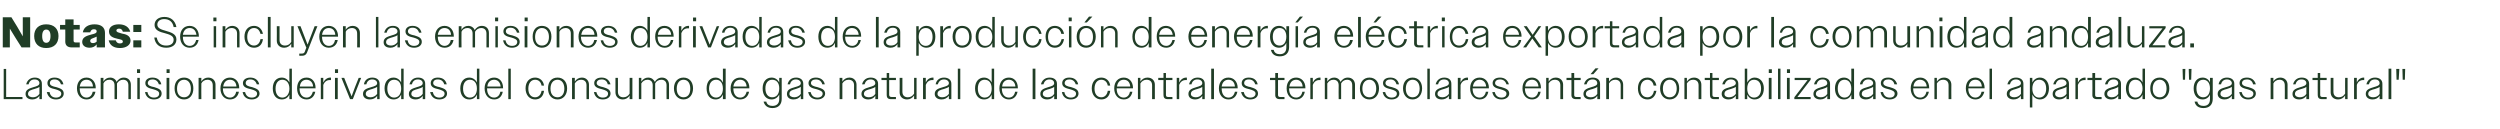
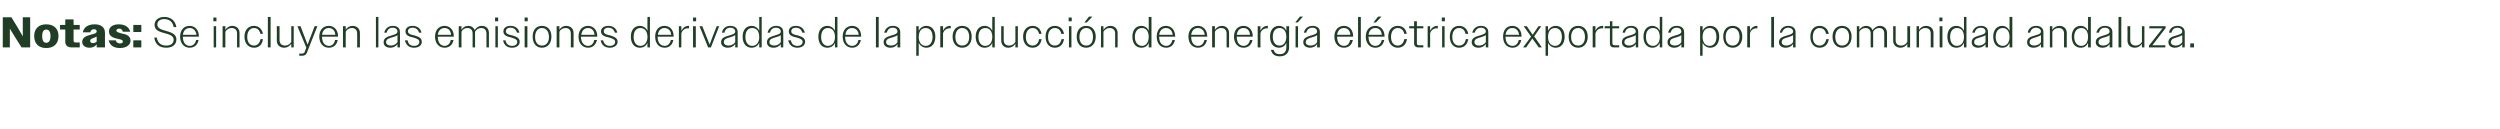
<svg xmlns="http://www.w3.org/2000/svg" version="1.1" width="812px" height="42px" viewBox="0 -1 812 42" style="top:-1px">
  <desc>Notas: Se incluyen las emisiones derivadas de la producci n de energ a el ctrica exportada por la comunidad andaluza....</desc>
  <defs />
  <g id="Polygon134122">
-     <path d="M 1.2 21.4 L 2 21.4 L 2 30.5 L 7.3 30.5 L 7.3 31.2 L 1.2 31.2 L 1.2 21.4 Z M 8.3 29.5 C 8.3 28 9.7 27.7 10.9 27.3 C 11.9 27 12.8 26.8 12.8 26 C 12.8 25.4 12.3 24.8 11.2 24.8 C 10.2 24.8 9.5 25.4 9.3 26.4 C 9.3 26.4 8.5 26.4 8.5 26.4 C 8.8 25.1 9.8 24.2 11.3 24.2 C 12.7 24.2 13.6 24.9 13.6 26.2 C 13.65 26.24 13.6 31.2 13.6 31.2 L 12.8 31.2 C 12.8 31.2 12.81 30.13 12.8 30.1 C 12.3 30.9 11.4 31.3 10.5 31.3 C 9.1 31.3 8.3 30.6 8.3 29.5 Z M 10.7 30.6 C 11.6 30.6 12.3 30.2 12.8 29.5 C 12.8 29.5 12.8 27.2 12.8 27.2 C 12.5 27.5 11.9 27.7 11.2 27.9 C 10.2 28.2 9.1 28.4 9.1 29.5 C 9.1 30.2 9.8 30.6 10.7 30.6 Z M 15.2 28.9 C 15.2 28.9 16.1 28.9 16.1 28.9 C 16.3 30.1 17.1 30.7 18.2 30.7 C 19.2 30.7 19.9 30.2 19.9 29.4 C 19.9 28.6 19 28.3 18 28 C 16.7 27.7 15.4 27.4 15.4 26 C 15.4 24.9 16.3 24.2 17.7 24.2 C 19.3 24.2 20.3 25 20.6 26.4 C 20.6 26.4 19.8 26.4 19.8 26.4 C 19.5 25.4 18.8 24.8 17.7 24.8 C 16.7 24.8 16.2 25.3 16.2 26 C 16.2 26.8 17.2 27.1 18.3 27.3 C 19.5 27.7 20.7 28 20.7 29.4 C 20.7 30.5 19.7 31.3 18.2 31.3 C 16.6 31.3 15.6 30.5 15.2 28.9 Z M 25 27.7 C 25 25.5 26.3 24.2 28.1 24.2 C 29.8 24.2 31.1 25.5 31.1 27.6 C 31.08 27.55 31.1 27.7 31.1 27.7 L 25.9 27.7 C 25.9 27.7 25.86 27.76 25.9 27.8 C 25.9 29.6 26.8 30.7 28.1 30.7 C 29.1 30.7 29.9 30 30.1 28.8 C 30.1 28.8 31 28.8 31 28.8 C 30.7 30.4 29.6 31.3 28.1 31.3 C 26.3 31.3 25 29.9 25 27.7 Z M 25.9 27.1 C 25.9 27.1 30.2 27.1 30.2 27.1 C 30.1 25.7 29.3 24.9 28.1 24.9 C 26.9 24.9 26.1 25.7 25.9 27.1 Z M 32.7 24.3 L 33.6 24.3 C 33.6 24.3 33.56 25.47 33.6 25.5 C 34 24.7 34.8 24.2 35.8 24.2 C 36.8 24.2 37.6 24.8 37.9 25.6 C 38.3 24.8 39.2 24.2 40.2 24.2 C 41.7 24.2 42.5 25.2 42.5 26.5 C 42.53 26.53 42.5 31.2 42.5 31.2 L 41.7 31.2 C 41.7 31.2 41.68 26.68 41.7 26.7 C 41.7 25.5 41 24.9 40 24.9 C 39.1 24.9 38.4 25.4 38 26.1 C 38 26.3 38 26.4 38 26.5 C 38.04 26.53 38 31.2 38 31.2 L 37.2 31.2 C 37.2 31.2 37.2 26.68 37.2 26.7 C 37.2 25.5 36.5 24.9 35.5 24.9 C 34.6 24.9 33.9 25.4 33.6 26.1 C 33.56 26.1 33.6 31.2 33.6 31.2 L 32.7 31.2 L 32.7 24.3 Z M 44.5 21.5 L 45.5 21.5 L 45.5 22.7 L 44.5 22.7 L 44.5 21.5 Z M 44.6 24.3 L 45.4 24.3 L 45.4 31.2 L 44.6 31.2 L 44.6 24.3 Z M 47.1 28.9 C 47.1 28.9 47.9 28.9 47.9 28.9 C 48.1 30.1 48.9 30.7 50 30.7 C 51.1 30.7 51.7 30.2 51.7 29.4 C 51.7 28.6 50.8 28.3 49.8 28 C 48.6 27.7 47.2 27.4 47.2 26 C 47.2 24.9 48.1 24.2 49.5 24.2 C 51.1 24.2 52.1 25 52.4 26.4 C 52.4 26.4 51.6 26.4 51.6 26.4 C 51.3 25.4 50.6 24.8 49.5 24.8 C 48.6 24.8 48 25.3 48 26 C 48 26.8 49 27.1 50.1 27.3 C 51.3 27.7 52.5 28 52.5 29.4 C 52.5 30.5 51.5 31.3 50 31.3 C 48.5 31.3 47.4 30.5 47.1 28.9 Z M 54.1 21.5 L 55.1 21.5 L 55.1 22.7 L 54.1 22.7 L 54.1 21.5 Z M 54.1 24.3 L 55 24.3 L 55 31.2 L 54.1 31.2 L 54.1 24.3 Z M 56.7 27.7 C 56.7 25.5 57.9 24.2 59.8 24.2 C 61.6 24.2 62.8 25.5 62.8 27.7 C 62.8 29.9 61.6 31.3 59.8 31.3 C 57.9 31.3 56.7 29.9 56.7 27.7 Z M 57.5 27.8 C 57.5 29.6 58.4 30.6 59.8 30.6 C 61.1 30.6 62 29.6 62 27.8 C 62 26 61.1 24.9 59.8 24.9 C 58.4 24.9 57.5 26 57.5 27.8 Z M 64.5 24.3 L 65.4 24.3 C 65.4 24.3 65.36 25.47 65.4 25.5 C 65.8 24.7 66.7 24.2 67.6 24.2 C 69.1 24.2 70 25.2 70 26.5 C 70 26.53 70 31.2 70 31.2 L 69.1 31.2 C 69.1 31.2 69.15 26.68 69.1 26.7 C 69.1 25.5 68.4 24.9 67.4 24.9 C 66.5 24.9 65.7 25.4 65.4 26.1 C 65.36 26.1 65.4 31.2 65.4 31.2 L 64.5 31.2 L 64.5 24.3 Z M 71.6 27.7 C 71.6 25.5 72.9 24.2 74.7 24.2 C 76.4 24.2 77.7 25.5 77.7 27.6 C 77.67 27.55 77.7 27.7 77.7 27.7 L 72.4 27.7 C 72.4 27.7 72.45 27.76 72.4 27.8 C 72.4 29.6 73.4 30.7 74.7 30.7 C 75.7 30.7 76.5 30 76.7 28.8 C 76.7 28.8 77.6 28.8 77.6 28.8 C 77.3 30.4 76.2 31.3 74.7 31.3 C 72.9 31.3 71.6 29.9 71.6 27.7 Z M 72.5 27.1 C 72.5 27.1 76.8 27.1 76.8 27.1 C 76.7 25.7 75.9 24.9 74.7 24.9 C 73.5 24.9 72.7 25.7 72.5 27.1 Z M 78.8 28.9 C 78.8 28.9 79.6 28.9 79.6 28.9 C 79.9 30.1 80.6 30.7 81.8 30.7 C 82.8 30.7 83.5 30.2 83.5 29.4 C 83.5 28.6 82.6 28.3 81.6 28 C 80.3 27.7 78.9 27.4 78.9 26 C 78.9 24.9 79.9 24.2 81.3 24.2 C 82.8 24.2 83.9 25 84.2 26.4 C 84.2 26.4 83.4 26.4 83.4 26.4 C 83.1 25.4 82.4 24.8 81.3 24.8 C 80.3 24.8 79.8 25.3 79.8 26 C 79.8 26.8 80.8 27.1 81.9 27.3 C 83 27.7 84.3 28 84.3 29.4 C 84.3 30.5 83.2 31.3 81.8 31.3 C 80.2 31.3 79.1 30.5 78.8 28.9 Z M 94 29.7 C 93.5 30.8 92.6 31.3 91.5 31.3 C 89.8 31.3 88.6 30 88.6 27.7 C 88.6 25.5 89.8 24.2 91.5 24.2 C 92.6 24.2 93.5 24.8 94 25.8 C 93.95 25.8 94 21.3 94 21.3 L 94.8 21.3 L 94.8 31.2 L 94 31.2 C 94 31.2 93.95 29.71 94 29.7 Z M 89.5 27.8 C 89.5 29.6 90.4 30.7 91.7 30.7 C 93 30.7 94 29.6 94 27.8 C 94 25.9 93 24.9 91.7 24.9 C 90.4 24.9 89.5 25.9 89.5 27.8 Z M 96.5 27.7 C 96.5 25.5 97.7 24.2 99.6 24.2 C 101.3 24.2 102.5 25.5 102.5 27.6 C 102.53 27.55 102.5 27.7 102.5 27.7 L 97.3 27.7 C 97.3 27.7 97.31 27.76 97.3 27.8 C 97.3 29.6 98.2 30.7 99.6 30.7 C 100.6 30.7 101.3 30 101.6 28.8 C 101.6 28.8 102.4 28.8 102.4 28.8 C 102.1 30.4 101 31.3 99.6 31.3 C 97.7 31.3 96.5 29.9 96.5 27.7 Z M 97.4 27.1 C 97.4 27.1 101.7 27.1 101.7 27.1 C 101.6 25.7 100.7 24.9 99.5 24.9 C 98.4 24.9 97.5 25.7 97.4 27.1 Z M 104.2 24.3 L 105 24.3 C 105 24.3 105.01 25.83 105 25.8 C 105.5 24.8 106.3 24.2 107.3 24.2 C 107.3 24.2 107.4 24.2 107.5 24.2 C 107.5 24.2 107.5 25 107.5 25 C 107.3 25 107.2 25 107.1 25 C 106.2 25 105.4 25.5 105 26.6 C 105.01 26.57 105 31.2 105 31.2 L 104.2 31.2 L 104.2 24.3 Z M 108.8 21.5 L 109.8 21.5 L 109.8 22.7 L 108.8 22.7 L 108.8 21.5 Z M 108.8 24.3 L 109.7 24.3 L 109.7 31.2 L 108.8 31.2 L 108.8 24.3 Z M 110.9 24.3 L 111.8 24.3 L 113 27.3 L 114.2 30.3 L 115.3 27.3 L 116.5 24.3 L 117.3 24.3 L 114.6 31.2 L 113.7 31.2 L 110.9 24.3 Z M 117.9 29.5 C 117.9 28 119.3 27.7 120.6 27.3 C 121.6 27 122.5 26.8 122.5 26 C 122.5 25.4 121.9 24.8 120.9 24.8 C 119.9 24.8 119.2 25.4 119 26.4 C 119 26.4 118.2 26.4 118.2 26.4 C 118.4 25.1 119.4 24.2 120.9 24.2 C 122.3 24.2 123.3 24.9 123.3 26.2 C 123.31 26.24 123.3 31.2 123.3 31.2 L 122.5 31.2 C 122.5 31.2 122.47 30.13 122.5 30.1 C 122 30.9 121.1 31.3 120.1 31.3 C 118.8 31.3 117.9 30.6 117.9 29.5 Z M 120.3 30.6 C 121.2 30.6 122 30.2 122.5 29.5 C 122.5 29.5 122.5 27.2 122.5 27.2 C 122.1 27.5 121.5 27.7 120.9 27.9 C 119.9 28.2 118.8 28.4 118.8 29.5 C 118.8 30.2 119.5 30.6 120.3 30.6 Z M 130.3 29.7 C 129.8 30.8 128.9 31.3 127.8 31.3 C 126.2 31.3 124.9 30 124.9 27.7 C 124.9 25.5 126.1 24.2 127.8 24.2 C 128.9 24.2 129.8 24.8 130.3 25.8 C 130.28 25.8 130.3 21.3 130.3 21.3 L 131.1 21.3 L 131.1 31.2 L 130.3 31.2 C 130.3 31.2 130.28 29.71 130.3 29.7 Z M 125.8 27.8 C 125.8 29.6 126.7 30.7 128 30.7 C 129.4 30.7 130.3 29.6 130.3 27.8 C 130.3 25.9 129.4 24.9 128 24.9 C 126.7 24.9 125.8 25.9 125.8 27.8 Z M 132.8 29.5 C 132.8 28 134.2 27.7 135.4 27.3 C 136.4 27 137.3 26.8 137.3 26 C 137.3 25.4 136.8 24.8 135.7 24.8 C 134.7 24.8 134 25.4 133.8 26.4 C 133.8 26.4 133 26.4 133 26.4 C 133.3 25.1 134.3 24.2 135.8 24.2 C 137.2 24.2 138.1 24.9 138.1 26.2 C 138.15 26.24 138.1 31.2 138.1 31.2 L 137.3 31.2 C 137.3 31.2 137.31 30.13 137.3 30.1 C 136.8 30.9 135.9 31.3 135 31.3 C 133.6 31.3 132.8 30.6 132.8 29.5 Z M 135.2 30.6 C 136.1 30.6 136.8 30.2 137.3 29.5 C 137.3 29.5 137.3 27.2 137.3 27.2 C 137 27.5 136.4 27.7 135.7 27.9 C 134.7 28.2 133.6 28.4 133.6 29.5 C 133.6 30.2 134.3 30.6 135.2 30.6 Z M 139.7 28.9 C 139.7 28.9 140.6 28.9 140.6 28.9 C 140.8 30.1 141.6 30.7 142.7 30.7 C 143.7 30.7 144.4 30.2 144.4 29.4 C 144.4 28.6 143.5 28.3 142.5 28 C 141.2 27.7 139.9 27.4 139.9 26 C 139.9 24.9 140.8 24.2 142.2 24.2 C 143.8 24.2 144.8 25 145.1 26.4 C 145.1 26.4 144.3 26.4 144.3 26.4 C 144 25.4 143.3 24.8 142.2 24.8 C 141.2 24.8 140.7 25.3 140.7 26 C 140.7 26.8 141.7 27.1 142.8 27.3 C 144 27.7 145.2 28 145.2 29.4 C 145.2 30.5 144.2 31.3 142.7 31.3 C 141.1 31.3 140.1 30.5 139.7 28.9 Z M 154.9 29.7 C 154.4 30.8 153.5 31.3 152.4 31.3 C 150.7 31.3 149.5 30 149.5 27.7 C 149.5 25.5 150.7 24.2 152.4 24.2 C 153.5 24.2 154.4 24.8 154.9 25.8 C 154.87 25.8 154.9 21.3 154.9 21.3 L 155.7 21.3 L 155.7 31.2 L 154.9 31.2 C 154.9 31.2 154.87 29.71 154.9 29.7 Z M 150.4 27.8 C 150.4 29.6 151.3 30.7 152.6 30.7 C 154 30.7 154.9 29.6 154.9 27.8 C 154.9 25.9 154 24.9 152.6 24.9 C 151.3 24.9 150.4 25.9 150.4 27.8 Z M 157.4 27.7 C 157.4 25.5 158.7 24.2 160.5 24.2 C 162.2 24.2 163.4 25.5 163.4 27.6 C 163.45 27.55 163.4 27.7 163.4 27.7 L 158.2 27.7 C 158.2 27.7 158.22 27.76 158.2 27.8 C 158.2 29.6 159.1 30.7 160.5 30.7 C 161.5 30.7 162.3 30 162.5 28.8 C 162.5 28.8 163.3 28.8 163.3 28.8 C 163 30.4 162 31.3 160.5 31.3 C 158.7 31.3 157.4 29.9 157.4 27.7 Z M 158.3 27.1 C 158.3 27.1 162.6 27.1 162.6 27.1 C 162.5 25.7 161.6 24.9 160.5 24.9 C 159.3 24.9 158.4 25.7 158.3 27.1 Z M 165.1 21.3 L 165.9 21.3 L 165.9 31.2 L 165.1 31.2 L 165.1 21.3 Z M 170.7 27.7 C 170.7 25.5 172 24.2 173.8 24.2 C 175.3 24.2 176.5 25.2 176.7 26.8 C 176.7 26.8 175.9 26.8 175.9 26.8 C 175.7 25.6 174.9 24.9 173.8 24.9 C 172.5 24.9 171.6 26 171.6 27.8 C 171.6 29.6 172.5 30.6 173.8 30.6 C 174.9 30.6 175.7 29.8 175.9 28.5 C 175.9 28.5 176.7 28.5 176.7 28.5 C 176.5 30.3 175.4 31.3 173.8 31.3 C 172 31.3 170.7 29.9 170.7 27.7 Z M 178 27.7 C 178 25.5 179.2 24.2 181.1 24.2 C 182.9 24.2 184.2 25.5 184.2 27.7 C 184.2 29.9 182.9 31.3 181.1 31.3 C 179.2 31.3 178 29.9 178 27.7 Z M 178.8 27.8 C 178.8 29.6 179.7 30.6 181.1 30.6 C 182.4 30.6 183.3 29.6 183.3 27.8 C 183.3 26 182.4 24.9 181.1 24.9 C 179.7 24.9 178.8 26 178.8 27.8 Z M 185.8 24.3 L 186.7 24.3 C 186.7 24.3 186.69 25.47 186.7 25.5 C 187.2 24.7 188 24.2 189 24.2 C 190.4 24.2 191.3 25.2 191.3 26.5 C 191.32 26.53 191.3 31.2 191.3 31.2 L 190.5 31.2 C 190.5 31.2 190.47 26.68 190.5 26.7 C 190.5 25.5 189.8 24.9 188.7 24.9 C 187.8 24.9 187.1 25.4 186.7 26.1 C 186.69 26.1 186.7 31.2 186.7 31.2 L 185.8 31.2 L 185.8 24.3 Z M 192.9 28.9 C 192.9 28.9 193.7 28.9 193.7 28.9 C 194 30.1 194.7 30.7 195.8 30.7 C 196.9 30.7 197.5 30.2 197.5 29.4 C 197.5 28.6 196.6 28.3 195.6 28 C 194.4 27.7 193 27.4 193 26 C 193 24.9 193.9 24.2 195.4 24.2 C 196.9 24.2 197.9 25 198.3 26.4 C 198.3 26.4 197.4 26.4 197.4 26.4 C 197.2 25.4 196.5 24.8 195.4 24.8 C 194.4 24.8 193.8 25.3 193.8 26 C 193.8 26.8 194.9 27.1 195.9 27.3 C 197.1 27.7 198.3 28 198.3 29.4 C 198.3 30.5 197.3 31.3 195.8 31.3 C 194.3 31.3 193.2 30.5 192.9 28.9 Z M 199.9 29 C 199.89 28.97 199.9 24.3 199.9 24.3 L 200.7 24.3 C 200.7 24.3 200.74 28.83 200.7 28.8 C 200.7 30 201.4 30.6 202.5 30.6 C 203.4 30.6 204.1 30.1 204.5 29.4 C 204.52 29.4 204.5 24.3 204.5 24.3 L 205.4 24.3 L 205.4 31.2 L 204.5 31.2 C 204.5 31.2 204.52 30.04 204.5 30 C 204.1 30.8 203.2 31.3 202.3 31.3 C 200.8 31.3 199.9 30.3 199.9 29 Z M 207.5 24.3 L 208.3 24.3 C 208.3 24.3 208.33 25.47 208.3 25.5 C 208.8 24.7 209.6 24.2 210.5 24.2 C 211.6 24.2 212.3 24.8 212.7 25.6 C 213.1 24.8 214 24.2 215 24.2 C 216.4 24.2 217.3 25.2 217.3 26.5 C 217.3 26.53 217.3 31.2 217.3 31.2 L 216.5 31.2 C 216.5 31.2 216.45 26.68 216.5 26.7 C 216.5 25.5 215.8 24.9 214.8 24.9 C 213.9 24.9 213.1 25.4 212.8 26.1 C 212.8 26.3 212.8 26.4 212.8 26.5 C 212.81 26.53 212.8 31.2 212.8 31.2 L 212 31.2 C 212 31.2 211.97 26.68 212 26.7 C 212 25.5 211.3 24.9 210.3 24.9 C 209.4 24.9 208.7 25.4 208.3 26.1 C 208.33 26.1 208.3 31.2 208.3 31.2 L 207.5 31.2 L 207.5 24.3 Z M 218.9 27.7 C 218.9 25.5 220.2 24.2 222 24.2 C 223.8 24.2 225.1 25.5 225.1 27.7 C 225.1 29.9 223.8 31.3 222 31.3 C 220.2 31.3 218.9 29.9 218.9 27.7 Z M 219.8 27.8 C 219.8 29.6 220.7 30.6 222 30.6 C 223.4 30.6 224.2 29.6 224.2 27.8 C 224.2 26 223.4 24.9 222 24.9 C 220.7 24.9 219.8 26 219.8 27.8 Z M 234.8 29.7 C 234.3 30.8 233.5 31.3 232.4 31.3 C 230.7 31.3 229.5 30 229.5 27.7 C 229.5 25.5 230.7 24.2 232.4 24.2 C 233.5 24.2 234.3 24.8 234.8 25.8 C 234.82 25.8 234.8 21.3 234.8 21.3 L 235.7 21.3 L 235.7 31.2 L 234.8 31.2 C 234.8 31.2 234.82 29.71 234.8 29.7 Z M 230.3 27.8 C 230.3 29.6 231.3 30.7 232.6 30.7 C 233.9 30.7 234.8 29.6 234.8 27.8 C 234.8 25.9 233.9 24.9 232.6 24.9 C 231.3 24.9 230.3 25.9 230.3 27.8 Z M 237.3 27.7 C 237.3 25.5 238.6 24.2 240.4 24.2 C 242.1 24.2 243.4 25.5 243.4 27.6 C 243.4 27.55 243.4 27.7 243.4 27.7 L 238.2 27.7 C 238.2 27.7 238.18 27.76 238.2 27.8 C 238.2 29.6 239.1 30.7 240.4 30.7 C 241.5 30.7 242.2 30 242.5 28.8 C 242.5 28.8 243.3 28.8 243.3 28.8 C 243 30.4 241.9 31.3 240.4 31.3 C 238.6 31.3 237.3 29.9 237.3 27.7 Z M 238.2 27.1 C 238.2 27.1 242.5 27.1 242.5 27.1 C 242.4 25.7 241.6 24.9 240.4 24.9 C 239.2 24.9 238.4 25.7 238.2 27.1 Z M 248 32 C 248 32 248.9 32 248.9 32 C 249.1 33 249.9 33.4 250.9 33.4 C 252.2 33.4 253.1 32.7 253.1 31.2 C 253.1 31.2 253.1 29.7 253.1 29.7 C 252.6 30.7 251.7 31.3 250.6 31.3 C 248.9 31.3 247.7 30 247.7 27.7 C 247.7 25.5 248.9 24.2 250.6 24.2 C 251.7 24.2 252.6 24.8 253.1 25.8 C 253.06 25.76 253.1 24.3 253.1 24.3 L 253.9 24.3 C 253.9 24.3 253.9 31.09 253.9 31.1 C 253.9 33.1 252.7 34.1 250.9 34.1 C 249.4 34.1 248.4 33.4 248 32 Z M 248.6 27.7 C 248.6 29.6 249.5 30.6 250.8 30.6 C 252.2 30.6 253.1 29.6 253.1 27.7 C 253.1 25.9 252.2 24.9 250.8 24.9 C 249.5 24.9 248.6 25.9 248.6 27.7 Z M 255.6 29.5 C 255.6 28 256.9 27.7 258.2 27.3 C 259.2 27 260.1 26.8 260.1 26 C 260.1 25.4 259.5 24.8 258.5 24.8 C 257.5 24.8 256.8 25.4 256.6 26.4 C 256.6 26.4 255.8 26.4 255.8 26.4 C 256.1 25.1 257 24.2 258.6 24.2 C 259.9 24.2 260.9 24.9 260.9 26.2 C 260.93 26.24 260.9 31.2 260.9 31.2 L 260.1 31.2 C 260.1 31.2 260.09 30.13 260.1 30.1 C 259.6 30.9 258.7 31.3 257.7 31.3 C 256.4 31.3 255.6 30.6 255.6 29.5 Z M 258 30.6 C 258.8 30.6 259.6 30.2 260.1 29.5 C 260.1 29.5 260.1 27.2 260.1 27.2 C 259.7 27.5 259.1 27.7 258.5 27.9 C 257.5 28.2 256.4 28.4 256.4 29.5 C 256.4 30.2 257.1 30.6 258 30.6 Z M 262.5 28.9 C 262.5 28.9 263.3 28.9 263.3 28.9 C 263.6 30.1 264.3 30.7 265.5 30.7 C 266.5 30.7 267.2 30.2 267.2 29.4 C 267.2 28.6 266.2 28.3 265.3 28 C 264 27.7 262.6 27.4 262.6 26 C 262.6 24.9 263.6 24.2 265 24.2 C 266.5 24.2 267.6 25 267.9 26.4 C 267.9 26.4 267.1 26.4 267.1 26.4 C 266.8 25.4 266.1 24.8 265 24.8 C 264 24.8 263.4 25.3 263.4 26 C 263.4 26.8 264.5 27.1 265.5 27.3 C 266.7 27.7 268 28 268 29.4 C 268 30.5 266.9 31.3 265.5 31.3 C 263.9 31.3 262.8 30.5 262.5 28.9 Z M 272.7 24.3 L 273.6 24.3 C 273.6 24.3 273.58 25.47 273.6 25.5 C 274.1 24.7 274.9 24.2 275.9 24.2 C 277.3 24.2 278.2 25.2 278.2 26.5 C 278.22 26.53 278.2 31.2 278.2 31.2 L 277.4 31.2 C 277.4 31.2 277.36 26.68 277.4 26.7 C 277.4 25.5 276.7 24.9 275.6 24.9 C 274.7 24.9 274 25.4 273.6 26.1 C 273.58 26.1 273.6 31.2 273.6 31.2 L 272.7 31.2 L 272.7 24.3 Z M 279.8 29.5 C 279.8 28 281.2 27.7 282.4 27.3 C 283.4 27 284.3 26.8 284.3 26 C 284.3 25.4 283.8 24.8 282.8 24.8 C 281.7 24.8 281.1 25.4 280.8 26.4 C 280.8 26.4 280 26.4 280 26.4 C 280.3 25.1 281.3 24.2 282.8 24.2 C 284.2 24.2 285.2 24.9 285.2 26.2 C 285.17 26.24 285.2 31.2 285.2 31.2 L 284.3 31.2 C 284.3 31.2 284.34 30.13 284.3 30.1 C 283.8 30.9 283 31.3 282 31.3 C 280.7 31.3 279.8 30.6 279.8 29.5 Z M 282.2 30.6 C 283.1 30.6 283.9 30.2 284.3 29.5 C 284.3 29.5 284.3 27.2 284.3 27.2 C 284 27.5 283.4 27.7 282.8 27.9 C 281.7 28.2 280.6 28.4 280.6 29.5 C 280.6 30.2 281.3 30.6 282.2 30.6 Z M 288 29.9 C 287.98 29.9 288 25 288 25 L 286.3 25 L 286.3 24.3 L 288 24.3 L 288 22.7 L 288.8 22.7 L 288.8 24.3 L 291 24.3 L 291 25 L 288.8 25 C 288.8 25 288.81 29.75 288.8 29.8 C 288.8 30.3 289.1 30.5 289.6 30.5 C 289.57 30.53 291 30.5 291 30.5 L 291 31.2 C 291 31.2 289.29 31.21 289.3 31.2 C 288.4 31.2 288 30.7 288 29.9 Z M 292.2 29 C 292.25 28.97 292.2 24.3 292.2 24.3 L 293.1 24.3 C 293.1 24.3 293.1 28.83 293.1 28.8 C 293.1 30 293.8 30.6 294.9 30.6 C 295.8 30.6 296.5 30.1 296.9 29.4 C 296.88 29.4 296.9 24.3 296.9 24.3 L 297.7 24.3 L 297.7 31.2 L 296.9 31.2 C 296.9 31.2 296.88 30.04 296.9 30 C 296.4 30.8 295.6 31.3 294.6 31.3 C 293.1 31.3 292.2 30.3 292.2 29 Z M 299.8 24.3 L 300.7 24.3 C 300.7 24.3 300.69 25.83 300.7 25.8 C 301.1 24.8 302 24.2 303 24.2 C 303 24.2 303.1 24.2 303.2 24.2 C 303.2 24.2 303.2 25 303.2 25 C 303 25 302.9 25 302.8 25 C 301.9 25 301.1 25.5 300.7 26.6 C 300.69 26.57 300.7 31.2 300.7 31.2 L 299.8 31.2 L 299.8 24.3 Z M 303.6 29.5 C 303.6 28 305 27.7 306.3 27.3 C 307.3 27 308.2 26.8 308.2 26 C 308.2 25.4 307.6 24.8 306.6 24.8 C 305.6 24.8 304.9 25.4 304.6 26.4 C 304.6 26.4 303.9 26.4 303.9 26.4 C 304.1 25.1 305.1 24.2 306.6 24.2 C 308 24.2 309 24.9 309 26.2 C 309 26.24 309 31.2 309 31.2 L 308.2 31.2 C 308.2 31.2 308.16 30.13 308.2 30.1 C 307.6 30.9 306.8 31.3 305.8 31.3 C 304.5 31.3 303.6 30.6 303.6 29.5 Z M 306 30.6 C 306.9 30.6 307.7 30.2 308.2 29.5 C 308.2 29.5 308.2 27.2 308.2 27.2 C 307.8 27.5 307.2 27.7 306.6 27.9 C 305.5 28.2 304.5 28.4 304.5 29.5 C 304.5 30.2 305.2 30.6 306 30.6 Z M 311.1 21.3 L 311.9 21.3 L 311.9 31.2 L 311.1 31.2 L 311.1 21.3 Z M 322.1 29.7 C 321.6 30.8 320.7 31.3 319.6 31.3 C 317.9 31.3 316.7 30 316.7 27.7 C 316.7 25.5 317.9 24.2 319.6 24.2 C 320.7 24.2 321.6 24.8 322.1 25.8 C 322.07 25.8 322.1 21.3 322.1 21.3 L 322.9 21.3 L 322.9 31.2 L 322.1 31.2 C 322.1 31.2 322.07 29.71 322.1 29.7 Z M 317.6 27.8 C 317.6 29.6 318.5 30.7 319.8 30.7 C 321.2 30.7 322.1 29.6 322.1 27.8 C 322.1 25.9 321.2 24.9 319.8 24.9 C 318.5 24.9 317.6 25.9 317.6 27.8 Z M 324.6 27.7 C 324.6 25.5 325.9 24.2 327.7 24.2 C 329.4 24.2 330.6 25.5 330.6 27.6 C 330.65 27.55 330.6 27.7 330.6 27.7 L 325.4 27.7 C 325.4 27.7 325.42 27.76 325.4 27.8 C 325.4 29.6 326.3 30.7 327.7 30.7 C 328.7 30.7 329.5 30 329.7 28.8 C 329.7 28.8 330.5 28.8 330.5 28.8 C 330.2 30.4 329.1 31.3 327.7 31.3 C 325.9 31.3 324.6 29.9 324.6 27.7 Z M 325.5 27.1 C 325.5 27.1 329.8 27.1 329.8 27.1 C 329.7 25.7 328.8 24.9 327.7 24.9 C 326.5 24.9 325.6 25.7 325.5 27.1 Z M 335.4 21.3 L 336.3 21.3 L 336.3 31.2 L 335.4 31.2 L 335.4 21.3 Z M 337.9 29.5 C 337.9 28 339.3 27.7 340.5 27.3 C 341.5 27 342.4 26.8 342.4 26 C 342.4 25.4 341.9 24.8 340.9 24.8 C 339.8 24.8 339.2 25.4 338.9 26.4 C 338.9 26.4 338.1 26.4 338.1 26.4 C 338.4 25.1 339.4 24.2 340.9 24.2 C 342.3 24.2 343.3 24.9 343.3 26.2 C 343.27 26.24 343.3 31.2 343.3 31.2 L 342.4 31.2 C 342.4 31.2 342.44 30.13 342.4 30.1 C 341.9 30.9 341.1 31.3 340.1 31.3 C 338.8 31.3 337.9 30.6 337.9 29.5 Z M 340.3 30.6 C 341.2 30.6 342 30.2 342.4 29.5 C 342.4 29.5 342.4 27.2 342.4 27.2 C 342.1 27.5 341.5 27.7 340.9 27.9 C 339.8 28.2 338.7 28.4 338.7 29.5 C 338.7 30.2 339.4 30.6 340.3 30.6 Z M 344.9 28.9 C 344.9 28.9 345.7 28.9 345.7 28.9 C 345.9 30.1 346.7 30.7 347.8 30.7 C 348.9 30.7 349.5 30.2 349.5 29.4 C 349.5 28.6 348.6 28.3 347.6 28 C 346.4 27.7 345 27.4 345 26 C 345 24.9 345.9 24.2 347.3 24.2 C 348.9 24.2 349.9 25 350.2 26.4 C 350.2 26.4 349.4 26.4 349.4 26.4 C 349.1 25.4 348.4 24.8 347.3 24.8 C 346.4 24.8 345.8 25.3 345.8 26 C 345.8 26.8 346.8 27.1 347.9 27.3 C 349.1 27.7 350.3 28 350.3 29.4 C 350.3 30.5 349.3 31.3 347.8 31.3 C 346.3 31.3 345.2 30.5 344.9 28.9 Z M 354.6 27.7 C 354.6 25.5 355.9 24.2 357.7 24.2 C 359.2 24.2 360.4 25.2 360.6 26.8 C 360.6 26.8 359.8 26.8 359.8 26.8 C 359.6 25.6 358.8 24.9 357.7 24.9 C 356.4 24.9 355.5 26 355.5 27.8 C 355.5 29.6 356.4 30.6 357.7 30.6 C 358.8 30.6 359.6 29.8 359.8 28.5 C 359.8 28.5 360.6 28.5 360.6 28.5 C 360.4 30.3 359.3 31.3 357.7 31.3 C 355.9 31.3 354.6 29.9 354.6 27.7 Z M 361.9 27.7 C 361.9 25.5 363.2 24.2 365 24.2 C 366.7 24.2 368 25.5 368 27.6 C 367.96 27.55 368 27.7 368 27.7 L 362.7 27.7 C 362.7 27.7 362.73 27.76 362.7 27.8 C 362.7 29.6 363.6 30.7 365 30.7 C 366 30.7 366.8 30 367 28.8 C 367 28.8 367.8 28.8 367.8 28.8 C 367.5 30.4 366.5 31.3 365 31.3 C 363.2 31.3 361.9 29.9 361.9 27.7 Z M 362.8 27.1 C 362.8 27.1 367.1 27.1 367.1 27.1 C 367 25.7 366.2 24.9 365 24.9 C 363.8 24.9 363 25.7 362.8 27.1 Z M 369.6 24.3 L 370.4 24.3 C 370.4 24.3 370.43 25.47 370.4 25.5 C 370.9 24.7 371.7 24.2 372.7 24.2 C 374.2 24.2 375.1 25.2 375.1 26.5 C 375.07 26.53 375.1 31.2 375.1 31.2 L 374.2 31.2 C 374.2 31.2 374.21 26.68 374.2 26.7 C 374.2 25.5 373.5 24.9 372.4 24.9 C 371.5 24.9 370.8 25.4 370.4 26.1 C 370.43 26.1 370.4 31.2 370.4 31.2 L 369.6 31.2 L 369.6 24.3 Z M 377.9 29.9 C 377.85 29.9 377.9 25 377.9 25 L 376.2 25 L 376.2 24.3 L 377.9 24.3 L 377.9 22.7 L 378.7 22.7 L 378.7 24.3 L 380.8 24.3 L 380.8 25 L 378.7 25 C 378.7 25 378.69 29.75 378.7 29.8 C 378.7 30.3 378.9 30.5 379.4 30.5 C 379.45 30.53 380.8 30.5 380.8 30.5 L 380.8 31.2 C 380.8 31.2 379.17 31.21 379.2 31.2 C 378.3 31.2 377.9 30.7 377.9 29.9 Z M 382.2 24.3 L 383 24.3 C 383 24.3 383.03 25.83 383 25.8 C 383.5 24.8 384.3 24.2 385.3 24.2 C 385.4 24.2 385.4 24.2 385.5 24.2 C 385.5 24.2 385.5 25 385.5 25 C 385.4 25 385.3 25 385.1 25 C 384.2 25 383.4 25.5 383 26.6 C 383.03 26.57 383 31.2 383 31.2 L 382.2 31.2 L 382.2 24.3 Z M 386 29.5 C 386 28 387.4 27.7 388.6 27.3 C 389.6 27 390.5 26.8 390.5 26 C 390.5 25.4 390 24.8 388.9 24.8 C 387.9 24.8 387.2 25.4 387 26.4 C 387 26.4 386.2 26.4 386.2 26.4 C 386.5 25.1 387.5 24.2 389 24.2 C 390.4 24.2 391.3 24.9 391.3 26.2 C 391.35 26.24 391.3 31.2 391.3 31.2 L 390.5 31.2 C 390.5 31.2 390.51 30.13 390.5 30.1 C 390 30.9 389.1 31.3 388.2 31.3 C 386.8 31.3 386 30.6 386 29.5 Z M 388.4 30.6 C 389.3 30.6 390 30.2 390.5 29.5 C 390.5 29.5 390.5 27.2 390.5 27.2 C 390.2 27.5 389.6 27.7 388.9 27.9 C 387.9 28.2 386.8 28.4 386.8 29.5 C 386.8 30.2 387.5 30.6 388.4 30.6 Z M 393.4 21.3 L 394.3 21.3 L 394.3 31.2 L 393.4 31.2 L 393.4 21.3 Z M 395.9 27.7 C 395.9 25.5 397.2 24.2 399 24.2 C 400.7 24.2 402 25.5 402 27.6 C 401.99 27.55 402 27.7 402 27.7 L 396.8 27.7 C 396.8 27.7 396.77 27.76 396.8 27.8 C 396.8 29.6 397.7 30.7 399 30.7 C 400.1 30.7 400.8 30 401.1 28.8 C 401.1 28.8 401.9 28.8 401.9 28.8 C 401.6 30.4 400.5 31.3 399 31.3 C 397.2 31.3 395.9 29.9 395.9 27.7 Z M 396.8 27.1 C 396.8 27.1 401.1 27.1 401.1 27.1 C 401 25.7 400.2 24.9 399 24.9 C 397.8 24.9 397 25.7 396.8 27.1 Z M 403.1 28.9 C 403.1 28.9 404 28.9 404 28.9 C 404.2 30.1 405 30.7 406.1 30.7 C 407.1 30.7 407.8 30.2 407.8 29.4 C 407.8 28.6 406.9 28.3 405.9 28 C 404.6 27.7 403.3 27.4 403.3 26 C 403.3 24.9 404.2 24.2 405.6 24.2 C 407.2 24.2 408.2 25 408.5 26.4 C 408.5 26.4 407.7 26.4 407.7 26.4 C 407.4 25.4 406.7 24.8 405.6 24.8 C 404.6 24.8 404.1 25.3 404.1 26 C 404.1 26.8 405.1 27.1 406.2 27.3 C 407.4 27.7 408.6 28 408.6 29.4 C 408.6 30.5 407.6 31.3 406.1 31.3 C 404.6 31.3 403.5 30.5 403.1 28.9 Z M 414.2 29.9 C 414.24 29.9 414.2 25 414.2 25 L 412.5 25 L 412.5 24.3 L 414.2 24.3 L 414.2 22.7 L 415.1 22.7 L 415.1 24.3 L 417.2 24.3 L 417.2 25 L 415.1 25 C 415.1 25 415.08 29.75 415.1 29.8 C 415.1 30.3 415.3 30.5 415.8 30.5 C 415.83 30.53 417.2 30.5 417.2 30.5 L 417.2 31.2 C 417.2 31.2 415.55 31.21 415.6 31.2 C 414.7 31.2 414.2 30.7 414.2 29.9 Z M 417.9 27.7 C 417.9 25.5 419.2 24.2 421 24.2 C 422.7 24.2 424 25.5 424 27.6 C 423.95 27.55 424 27.7 424 27.7 L 418.7 27.7 C 418.7 27.7 418.73 27.76 418.7 27.8 C 418.7 29.6 419.6 30.7 421 30.7 C 422 30.7 422.8 30 423 28.8 C 423 28.8 423.8 28.8 423.8 28.8 C 423.5 30.4 422.5 31.3 421 31.3 C 419.2 31.3 417.9 29.9 417.9 27.7 Z M 418.8 27.1 C 418.8 27.1 423.1 27.1 423.1 27.1 C 423 25.7 422.1 24.9 421 24.9 C 419.8 24.9 419 25.7 418.8 27.1 Z M 425.6 24.3 L 426.4 24.3 C 426.4 24.3 426.43 25.83 426.4 25.8 C 426.9 24.8 427.7 24.2 428.7 24.2 C 428.8 24.2 428.8 24.2 428.9 24.2 C 428.9 24.2 428.9 25 428.9 25 C 428.8 25 428.7 25 428.5 25 C 427.6 25 426.8 25.5 426.4 26.6 C 426.43 26.57 426.4 31.2 426.4 31.2 L 425.6 31.2 L 425.6 24.3 Z M 430.3 24.3 L 431.1 24.3 C 431.1 24.3 431.11 25.47 431.1 25.5 C 431.6 24.7 432.4 24.2 433.3 24.2 C 434.4 24.2 435.1 24.8 435.4 25.6 C 435.9 24.8 436.7 24.2 437.8 24.2 C 439.2 24.2 440.1 25.2 440.1 26.5 C 440.08 26.53 440.1 31.2 440.1 31.2 L 439.2 31.2 C 439.2 31.2 439.23 26.68 439.2 26.7 C 439.2 25.5 438.6 24.9 437.5 24.9 C 436.7 24.9 435.9 25.4 435.6 26.1 C 435.6 26.3 435.6 26.4 435.6 26.5 C 435.59 26.53 435.6 31.2 435.6 31.2 L 434.8 31.2 C 434.8 31.2 434.75 26.68 434.8 26.7 C 434.8 25.5 434.1 24.9 433.1 24.9 C 432.2 24.9 431.5 25.4 431.1 26.1 C 431.11 26.1 431.1 31.2 431.1 31.2 L 430.3 31.2 L 430.3 24.3 Z M 441.7 27.7 C 441.7 25.5 443 24.2 444.8 24.2 C 446.6 24.2 447.9 25.5 447.9 27.7 C 447.9 29.9 446.6 31.3 444.8 31.3 C 442.9 31.3 441.7 29.9 441.7 27.7 Z M 442.5 27.8 C 442.5 29.6 443.4 30.6 444.8 30.6 C 446.1 30.6 447 29.6 447 27.8 C 447 26 446.1 24.9 444.8 24.9 C 443.4 24.9 442.5 26 442.5 27.8 Z M 449.1 28.9 C 449.1 28.9 449.9 28.9 449.9 28.9 C 450.2 30.1 450.9 30.7 452 30.7 C 453.1 30.7 453.7 30.2 453.7 29.4 C 453.7 28.6 452.8 28.3 451.8 28 C 450.6 27.7 449.2 27.4 449.2 26 C 449.2 24.9 450.1 24.2 451.6 24.2 C 453.1 24.2 454.1 25 454.4 26.4 C 454.4 26.4 453.6 26.4 453.6 26.4 C 453.3 25.4 452.7 24.8 451.6 24.8 C 450.6 24.8 450 25.3 450 26 C 450 26.8 451 27.1 452.1 27.3 C 453.3 27.7 454.5 28 454.5 29.4 C 454.5 30.5 453.5 31.3 452 31.3 C 450.5 31.3 449.4 30.5 449.1 28.9 Z M 455.7 27.7 C 455.7 25.5 457 24.2 458.8 24.2 C 460.6 24.2 461.9 25.5 461.9 27.7 C 461.9 29.9 460.6 31.3 458.8 31.3 C 457 31.3 455.7 29.9 455.7 27.7 Z M 456.6 27.8 C 456.6 29.6 457.5 30.6 458.8 30.6 C 460.2 30.6 461.1 29.6 461.1 27.8 C 461.1 26 460.2 24.9 458.8 24.9 C 457.5 24.9 456.6 26 456.6 27.8 Z M 463.6 21.3 L 464.4 21.3 L 464.4 31.2 L 463.6 31.2 L 463.6 21.3 Z M 466.1 29.5 C 466.1 28 467.5 27.7 468.7 27.3 C 469.7 27 470.6 26.8 470.6 26 C 470.6 25.4 470.1 24.8 469 24.8 C 468 24.8 467.3 25.4 467.1 26.4 C 467.1 26.4 466.3 26.4 466.3 26.4 C 466.6 25.1 467.6 24.2 469.1 24.2 C 470.5 24.2 471.4 24.9 471.4 26.2 C 471.44 26.24 471.4 31.2 471.4 31.2 L 470.6 31.2 C 470.6 31.2 470.6 30.13 470.6 30.1 C 470.1 30.9 469.2 31.3 468.3 31.3 C 466.9 31.3 466.1 30.6 466.1 29.5 Z M 468.5 30.6 C 469.3 30.6 470.1 30.2 470.6 29.5 C 470.6 29.5 470.6 27.2 470.6 27.2 C 470.3 27.5 469.7 27.7 469 27.9 C 468 28.2 466.9 28.4 466.9 29.5 C 466.9 30.2 467.6 30.6 468.5 30.6 Z M 473.5 24.3 L 474.4 24.3 C 474.4 24.3 474.35 25.83 474.4 25.8 C 474.8 24.8 475.6 24.2 476.6 24.2 C 476.7 24.2 476.7 24.2 476.8 24.2 C 476.8 24.2 476.8 25 476.8 25 C 476.7 25 476.6 25 476.5 25 C 475.6 25 474.7 25.5 474.4 26.6 C 474.35 26.57 474.4 31.2 474.4 31.2 L 473.5 31.2 L 473.5 24.3 Z M 477.5 27.7 C 477.5 25.5 478.8 24.2 480.6 24.2 C 482.3 24.2 483.6 25.5 483.6 27.6 C 483.55 27.55 483.6 27.7 483.6 27.7 L 478.3 27.7 C 478.3 27.7 478.33 27.76 478.3 27.8 C 478.3 29.6 479.2 30.7 480.6 30.7 C 481.6 30.7 482.4 30 482.6 28.8 C 482.6 28.8 483.4 28.8 483.4 28.8 C 483.1 30.4 482.1 31.3 480.6 31.3 C 478.8 31.3 477.5 29.9 477.5 27.7 Z M 478.4 27.1 C 478.4 27.1 482.7 27.1 482.7 27.1 C 482.6 25.7 481.7 24.9 480.6 24.9 C 479.4 24.9 478.6 25.7 478.4 27.1 Z M 484.7 28.9 C 484.7 28.9 485.5 28.9 485.5 28.9 C 485.8 30.1 486.5 30.7 487.7 30.7 C 488.7 30.7 489.3 30.2 489.3 29.4 C 489.3 28.6 488.4 28.3 487.4 28 C 486.2 27.7 484.8 27.4 484.8 26 C 484.8 24.9 485.7 24.2 487.2 24.2 C 488.7 24.2 489.7 25 490.1 26.4 C 490.1 26.4 489.3 26.4 489.3 26.4 C 489 25.4 488.3 24.8 487.2 24.8 C 486.2 24.8 485.6 25.3 485.6 26 C 485.6 26.8 486.7 27.1 487.7 27.3 C 488.9 27.7 490.2 28 490.2 29.4 C 490.2 30.5 489.1 31.3 487.7 31.3 C 486.1 31.3 485 30.5 484.7 28.9 Z M 494.5 27.7 C 494.5 25.5 495.8 24.2 497.6 24.2 C 499.3 24.2 500.5 25.5 500.5 27.6 C 500.55 27.55 500.5 27.7 500.5 27.7 L 495.3 27.7 C 495.3 27.7 495.33 27.76 495.3 27.8 C 495.3 29.6 496.2 30.7 497.6 30.7 C 498.6 30.7 499.4 30 499.6 28.8 C 499.6 28.8 500.4 28.8 500.4 28.8 C 500.1 30.4 499.1 31.3 497.6 31.3 C 495.8 31.3 494.5 29.9 494.5 27.7 Z M 495.4 27.1 C 495.4 27.1 499.7 27.1 499.7 27.1 C 499.6 25.7 498.7 24.9 497.6 24.9 C 496.4 24.9 495.5 25.7 495.4 27.1 Z M 502.2 24.3 L 503 24.3 C 503 24.3 503.03 25.47 503 25.5 C 503.5 24.7 504.3 24.2 505.3 24.2 C 506.8 24.2 507.7 25.2 507.7 26.5 C 507.66 26.53 507.7 31.2 507.7 31.2 L 506.8 31.2 C 506.8 31.2 506.81 26.68 506.8 26.7 C 506.8 25.5 506.1 24.9 505 24.9 C 504.1 24.9 503.4 25.4 503 26.1 C 503.03 26.1 503 31.2 503 31.2 L 502.2 31.2 L 502.2 24.3 Z M 510.4 29.9 C 510.45 29.9 510.4 25 510.4 25 L 508.8 25 L 508.8 24.3 L 510.4 24.3 L 510.4 22.7 L 511.3 22.7 L 511.3 24.3 L 513.4 24.3 L 513.4 25 L 511.3 25 C 511.3 25 511.29 29.75 511.3 29.8 C 511.3 30.3 511.5 30.5 512 30.5 C 512.04 30.53 513.4 30.5 513.4 30.5 L 513.4 31.2 C 513.4 31.2 511.76 31.21 511.8 31.2 C 510.9 31.2 510.4 30.7 510.4 29.9 Z M 514.3 29.5 C 514.3 28 515.7 27.7 516.9 27.3 C 517.9 27 518.8 26.8 518.8 26 C 518.8 25.4 518.3 24.8 517.3 24.8 C 516.2 24.8 515.6 25.4 515.3 26.4 C 515.3 26.4 514.5 26.4 514.5 26.4 C 514.8 25.1 515.8 24.2 517.3 24.2 C 518.7 24.2 519.7 24.9 519.7 26.2 C 519.69 26.24 519.7 31.2 519.7 31.2 L 518.8 31.2 C 518.8 31.2 518.85 30.13 518.8 30.1 C 518.3 30.9 517.5 31.3 516.5 31.3 C 515.2 31.3 514.3 30.6 514.3 29.5 Z M 516.7 30.6 C 517.6 30.6 518.4 30.2 518.8 29.5 C 518.8 29.5 518.8 27.2 518.8 27.2 C 518.5 27.5 517.9 27.7 517.3 27.9 C 516.2 28.2 515.1 28.4 515.1 29.5 C 515.1 30.2 515.8 30.6 516.7 30.6 Z M 518.2 21.2 L 519.2 21.2 L 517.5 23.1 L 516.6 23.1 L 518.2 21.2 Z M 521.7 24.3 L 522.6 24.3 C 522.6 24.3 522.6 25.47 522.6 25.5 C 523.1 24.7 523.9 24.2 524.9 24.2 C 526.3 24.2 527.2 25.2 527.2 26.5 C 527.23 26.53 527.2 31.2 527.2 31.2 L 526.4 31.2 C 526.4 31.2 526.38 26.68 526.4 26.7 C 526.4 25.5 525.7 24.9 524.6 24.9 C 523.7 24.9 523 25.4 522.6 26.1 C 522.6 26.1 522.6 31.2 522.6 31.2 L 521.7 31.2 L 521.7 24.3 Z M 532 27.7 C 532 25.5 533.2 24.2 535.1 24.2 C 536.6 24.2 537.7 25.2 538 26.8 C 538 26.8 537.1 26.8 537.1 26.8 C 536.9 25.6 536.1 24.9 535.1 24.9 C 533.7 24.9 532.8 26 532.8 27.8 C 532.8 29.6 533.7 30.6 535.1 30.6 C 536.2 30.6 537 29.8 537.2 28.5 C 537.2 28.5 538 28.5 538 28.5 C 537.7 30.3 536.6 31.3 535.1 31.3 C 533.2 31.3 532 29.9 532 27.7 Z M 539.2 27.7 C 539.2 25.5 540.5 24.2 542.3 24.2 C 544.2 24.2 545.4 25.5 545.4 27.7 C 545.4 29.9 544.2 31.3 542.3 31.3 C 540.5 31.3 539.2 29.9 539.2 27.7 Z M 540.1 27.8 C 540.1 29.6 541 30.6 542.3 30.6 C 543.7 30.6 544.6 29.6 544.6 27.8 C 544.6 26 543.7 24.9 542.3 24.9 C 541 24.9 540.1 26 540.1 27.8 Z M 547.1 24.3 L 547.9 24.3 C 547.9 24.3 547.94 25.47 547.9 25.5 C 548.4 24.7 549.2 24.2 550.2 24.2 C 551.7 24.2 552.6 25.2 552.6 26.5 C 552.57 26.53 552.6 31.2 552.6 31.2 L 551.7 31.2 C 551.7 31.2 551.72 26.68 551.7 26.7 C 551.7 25.5 551 24.9 549.9 24.9 C 549 24.9 548.3 25.4 547.9 26.1 C 547.94 26.1 547.9 31.2 547.9 31.2 L 547.1 31.2 L 547.1 24.3 Z M 555.4 29.9 C 555.36 29.9 555.4 25 555.4 25 L 553.7 25 L 553.7 24.3 L 555.4 24.3 L 555.4 22.7 L 556.2 22.7 L 556.2 24.3 L 558.3 24.3 L 558.3 25 L 556.2 25 C 556.2 25 556.2 29.75 556.2 29.8 C 556.2 30.3 556.4 30.5 557 30.5 C 556.95 30.53 558.3 30.5 558.3 30.5 L 558.3 31.2 C 558.3 31.2 556.67 31.21 556.7 31.2 C 555.8 31.2 555.4 30.7 555.4 29.9 Z M 559.2 29.5 C 559.2 28 560.6 27.7 561.9 27.3 C 562.8 27 563.8 26.8 563.8 26 C 563.8 25.4 563.2 24.8 562.2 24.8 C 561.2 24.8 560.5 25.4 560.2 26.4 C 560.2 26.4 559.4 26.4 559.4 26.4 C 559.7 25.1 560.7 24.2 562.2 24.2 C 563.6 24.2 564.6 24.9 564.6 26.2 C 564.6 26.24 564.6 31.2 564.6 31.2 L 563.8 31.2 C 563.8 31.2 563.76 30.13 563.8 30.1 C 563.2 30.9 562.4 31.3 561.4 31.3 C 560.1 31.3 559.2 30.6 559.2 29.5 Z M 561.6 30.6 C 562.5 30.6 563.3 30.2 563.8 29.5 C 563.8 29.5 563.8 27.2 563.8 27.2 C 563.4 27.5 562.8 27.7 562.2 27.9 C 561.1 28.2 560.1 28.4 560.1 29.5 C 560.1 30.2 560.7 30.6 561.6 30.6 Z M 566.7 21.3 L 567.5 21.3 C 567.5 21.3 567.51 25.8 567.5 25.8 C 568 24.8 568.9 24.2 569.9 24.2 C 571.6 24.2 572.9 25.5 572.9 27.7 C 572.9 30 571.6 31.3 569.9 31.3 C 568.9 31.3 568 30.8 567.5 29.7 C 567.51 29.71 567.5 31.2 567.5 31.2 L 566.7 31.2 L 566.7 21.3 Z M 572 27.8 C 572 25.9 571.1 24.9 569.7 24.9 C 568.4 24.9 567.5 25.9 567.5 27.8 C 567.5 29.6 568.4 30.7 569.7 30.7 C 571.1 30.7 572 29.6 572 27.8 Z M 574.5 21.5 L 575.5 21.5 L 575.5 22.7 L 574.5 22.7 L 574.5 21.5 Z M 574.5 24.3 L 575.4 24.3 L 575.4 31.2 L 574.5 31.2 L 574.5 24.3 Z M 577.5 21.3 L 578.3 21.3 L 578.3 31.2 L 577.5 31.2 L 577.5 21.3 Z M 580.4 21.5 L 581.4 21.5 L 581.4 22.7 L 580.4 22.7 L 580.4 21.5 Z M 580.4 24.3 L 581.3 24.3 L 581.3 31.2 L 580.4 31.2 L 580.4 24.3 Z M 582.8 30.6 L 587.1 25 L 582.9 25 L 582.9 24.3 L 588.1 24.3 L 588.1 24.9 L 583.8 30.5 L 588.1 30.5 L 588.1 31.2 L 582.8 31.2 L 582.8 30.6 Z M 589 29.5 C 589 28 590.4 27.7 591.6 27.3 C 592.6 27 593.5 26.8 593.5 26 C 593.5 25.4 593 24.8 592 24.8 C 590.9 24.8 590.3 25.4 590 26.4 C 590 26.4 589.2 26.4 589.2 26.4 C 589.5 25.1 590.5 24.2 592 24.2 C 593.4 24.2 594.4 24.9 594.4 26.2 C 594.37 26.24 594.4 31.2 594.4 31.2 L 593.5 31.2 C 593.5 31.2 593.54 30.13 593.5 30.1 C 593 30.9 592.2 31.3 591.2 31.3 C 589.9 31.3 589 30.6 589 29.5 Z M 591.4 30.6 C 592.3 30.6 593.1 30.2 593.5 29.5 C 593.5 29.5 593.5 27.2 593.5 27.2 C 593.2 27.5 592.6 27.7 592 27.9 C 590.9 28.2 589.8 28.4 589.8 29.5 C 589.8 30.2 590.5 30.6 591.4 30.6 Z M 601.3 29.7 C 600.9 30.8 600 31.3 598.9 31.3 C 597.2 31.3 596 30 596 27.7 C 596 25.5 597.2 24.2 598.9 24.2 C 600 24.2 600.9 24.8 601.3 25.8 C 601.35 25.8 601.3 21.3 601.3 21.3 L 602.2 21.3 L 602.2 31.2 L 601.3 31.2 C 601.3 31.2 601.35 29.71 601.3 29.7 Z M 596.9 27.8 C 596.9 29.6 597.8 30.7 599.1 30.7 C 600.4 30.7 601.3 29.6 601.3 27.8 C 601.3 25.9 600.4 24.9 599.1 24.9 C 597.8 24.9 596.9 25.9 596.9 27.8 Z M 603.9 29.5 C 603.9 28 605.2 27.7 606.5 27.3 C 607.5 27 608.4 26.8 608.4 26 C 608.4 25.4 607.8 24.8 606.8 24.8 C 605.8 24.8 605.1 25.4 604.9 26.4 C 604.9 26.4 604.1 26.4 604.1 26.4 C 604.3 25.1 605.3 24.2 606.8 24.2 C 608.2 24.2 609.2 24.9 609.2 26.2 C 609.21 26.24 609.2 31.2 609.2 31.2 L 608.4 31.2 C 608.4 31.2 608.38 30.13 608.4 30.1 C 607.9 30.9 607 31.3 606 31.3 C 604.7 31.3 603.9 30.6 603.9 29.5 Z M 606.2 30.6 C 607.1 30.6 607.9 30.2 608.4 29.5 C 608.4 29.5 608.4 27.2 608.4 27.2 C 608 27.5 607.4 27.7 606.8 27.9 C 605.8 28.2 604.7 28.4 604.7 29.5 C 604.7 30.2 605.4 30.6 606.2 30.6 Z M 610.8 28.9 C 610.8 28.9 611.6 28.9 611.6 28.9 C 611.9 30.1 612.6 30.7 613.8 30.7 C 614.8 30.7 615.4 30.2 615.4 29.4 C 615.4 28.6 614.5 28.3 613.5 28 C 612.3 27.7 610.9 27.4 610.9 26 C 610.9 24.9 611.8 24.2 613.3 24.2 C 614.8 24.2 615.8 25 616.2 26.4 C 616.2 26.4 615.3 26.4 615.3 26.4 C 615.1 25.4 614.4 24.8 613.3 24.8 C 612.3 24.8 611.7 25.3 611.7 26 C 611.7 26.8 612.8 27.1 613.8 27.3 C 615 27.7 616.3 28 616.3 29.4 C 616.3 30.5 615.2 31.3 613.8 31.3 C 612.2 31.3 611.1 30.5 610.8 28.9 Z M 620.6 27.7 C 620.6 25.5 621.9 24.2 623.7 24.2 C 625.4 24.2 626.6 25.5 626.6 27.6 C 626.64 27.55 626.6 27.7 626.6 27.7 L 621.4 27.7 C 621.4 27.7 621.42 27.76 621.4 27.8 C 621.4 29.6 622.3 30.7 623.7 30.7 C 624.7 30.7 625.5 30 625.7 28.8 C 625.7 28.8 626.5 28.8 626.5 28.8 C 626.2 30.4 625.1 31.3 623.7 31.3 C 621.9 31.3 620.6 29.9 620.6 27.7 Z M 621.5 27.1 C 621.5 27.1 625.8 27.1 625.8 27.1 C 625.7 25.7 624.8 24.9 623.6 24.9 C 622.5 24.9 621.6 25.7 621.5 27.1 Z M 628.3 24.3 L 629.1 24.3 C 629.1 24.3 629.12 25.47 629.1 25.5 C 629.6 24.7 630.4 24.2 631.4 24.2 C 632.9 24.2 633.8 25.2 633.8 26.5 C 633.76 26.53 633.8 31.2 633.8 31.2 L 632.9 31.2 C 632.9 31.2 632.9 26.68 632.9 26.7 C 632.9 25.5 632.2 24.9 631.1 24.9 C 630.2 24.9 629.5 25.4 629.1 26.1 C 629.12 26.1 629.1 31.2 629.1 31.2 L 628.3 31.2 L 628.3 24.3 Z M 638.5 27.7 C 638.5 25.5 639.8 24.2 641.6 24.2 C 643.3 24.2 644.6 25.5 644.6 27.6 C 644.56 27.55 644.6 27.7 644.6 27.7 L 639.3 27.7 C 639.3 27.7 639.34 27.76 639.3 27.8 C 639.3 29.6 640.3 30.7 641.6 30.7 C 642.6 30.7 643.4 30 643.6 28.8 C 643.6 28.8 644.5 28.8 644.5 28.8 C 644.1 30.4 643.1 31.3 641.6 31.3 C 639.8 31.3 638.5 29.9 638.5 27.7 Z M 639.4 27.1 C 639.4 27.1 643.7 27.1 643.7 27.1 C 643.6 25.7 642.8 24.9 641.6 24.9 C 640.4 24.9 639.6 25.7 639.4 27.1 Z M 646.2 21.3 L 647 21.3 L 647 31.2 L 646.2 31.2 L 646.2 21.3 Z M 651.8 29.5 C 651.8 28 653.2 27.7 654.4 27.3 C 655.4 27 656.4 26.8 656.4 26 C 656.4 25.4 655.8 24.8 654.8 24.8 C 653.7 24.8 653.1 25.4 652.8 26.4 C 652.8 26.4 652 26.4 652 26.4 C 652.3 25.1 653.3 24.2 654.8 24.2 C 656.2 24.2 657.2 24.9 657.2 26.2 C 657.19 26.24 657.2 31.2 657.2 31.2 L 656.4 31.2 C 656.4 31.2 656.35 30.13 656.4 30.1 C 655.8 30.9 655 31.3 654 31.3 C 652.7 31.3 651.8 30.6 651.8 29.5 Z M 654.2 30.6 C 655.1 30.6 655.9 30.2 656.4 29.5 C 656.4 29.5 656.4 27.2 656.4 27.2 C 656 27.5 655.4 27.7 654.8 27.9 C 653.7 28.2 652.7 28.4 652.7 29.5 C 652.7 30.2 653.3 30.6 654.2 30.6 Z M 659.3 24.3 L 660.1 24.3 C 660.1 24.3 660.1 25.8 660.1 25.8 C 660.6 24.8 661.5 24.2 662.6 24.2 C 664.2 24.2 665.5 25.5 665.5 27.7 C 665.5 30 664.2 31.3 662.6 31.3 C 661.5 31.3 660.6 30.7 660.1 29.7 C 660.1 29.71 660.1 33.9 660.1 33.9 L 659.3 33.9 L 659.3 24.3 Z M 664.6 27.8 C 664.6 25.9 663.7 24.9 662.3 24.9 C 661 24.9 660.1 25.9 660.1 27.8 C 660.1 29.6 661 30.7 662.3 30.7 C 663.7 30.7 664.6 29.6 664.6 27.8 Z M 666.7 29.5 C 666.7 28 668 27.7 669.3 27.3 C 670.3 27 671.2 26.8 671.2 26 C 671.2 25.4 670.6 24.8 669.6 24.8 C 668.6 24.8 667.9 25.4 667.7 26.4 C 667.7 26.4 666.9 26.4 666.9 26.4 C 667.2 25.1 668.2 24.2 669.7 24.2 C 671.1 24.2 672 24.9 672 26.2 C 672.03 26.24 672 31.2 672 31.2 L 671.2 31.2 C 671.2 31.2 671.19 30.13 671.2 30.1 C 670.7 30.9 669.8 31.3 668.8 31.3 C 667.5 31.3 666.7 30.6 666.7 29.5 Z M 669.1 30.6 C 669.9 30.6 670.7 30.2 671.2 29.5 C 671.2 29.5 671.2 27.2 671.2 27.2 C 670.8 27.5 670.2 27.7 669.6 27.9 C 668.6 28.2 667.5 28.4 667.5 29.5 C 667.5 30.2 668.2 30.6 669.1 30.6 Z M 674.1 24.3 L 674.9 24.3 C 674.9 24.3 674.94 25.83 674.9 25.8 C 675.4 24.8 676.2 24.2 677.2 24.2 C 677.3 24.2 677.3 24.2 677.4 24.2 C 677.4 24.2 677.4 25 677.4 25 C 677.3 25 677.2 25 677.1 25 C 676.1 25 675.3 25.5 674.9 26.6 C 674.94 26.57 674.9 31.2 674.9 31.2 L 674.1 31.2 L 674.1 24.3 Z M 679.6 29.9 C 679.65 29.9 679.6 25 679.6 25 L 678 25 L 678 24.3 L 679.6 24.3 L 679.6 22.7 L 680.5 22.7 L 680.5 24.3 L 682.6 24.3 L 682.6 25 L 680.5 25 C 680.5 25 680.49 29.75 680.5 29.8 C 680.5 30.3 680.7 30.5 681.2 30.5 C 681.24 30.53 682.6 30.5 682.6 30.5 L 682.6 31.2 C 682.6 31.2 680.96 31.21 681 31.2 C 680.1 31.2 679.6 30.7 679.6 29.9 Z M 683.5 29.5 C 683.5 28 684.9 27.7 686.1 27.3 C 687.1 27 688 26.8 688 26 C 688 25.4 687.5 24.8 686.5 24.8 C 685.4 24.8 684.8 25.4 684.5 26.4 C 684.5 26.4 683.7 26.4 683.7 26.4 C 684 25.1 685 24.2 686.5 24.2 C 687.9 24.2 688.9 24.9 688.9 26.2 C 688.89 26.24 688.9 31.2 688.9 31.2 L 688 31.2 C 688 31.2 688.05 30.13 688 30.1 C 687.5 30.9 686.7 31.3 685.7 31.3 C 684.4 31.3 683.5 30.6 683.5 29.5 Z M 685.9 30.6 C 686.8 30.6 687.6 30.2 688 29.5 C 688 29.5 688 27.2 688 27.2 C 687.7 27.5 687.1 27.7 686.5 27.9 C 685.4 28.2 684.4 28.4 684.4 29.5 C 684.4 30.2 685 30.6 685.9 30.6 Z M 695.9 29.7 C 695.4 30.8 694.5 31.3 693.4 31.3 C 691.7 31.3 690.5 30 690.5 27.7 C 690.5 25.5 691.7 24.2 693.4 24.2 C 694.5 24.2 695.4 24.8 695.9 25.8 C 695.86 25.8 695.9 21.3 695.9 21.3 L 696.7 21.3 L 696.7 31.2 L 695.9 31.2 C 695.9 31.2 695.86 29.71 695.9 29.7 Z M 691.4 27.8 C 691.4 29.6 692.3 30.7 693.6 30.7 C 694.9 30.7 695.9 29.6 695.9 27.8 C 695.9 25.9 694.9 24.9 693.6 24.9 C 692.3 24.9 691.4 25.9 691.4 27.8 Z M 698.4 27.7 C 698.4 25.5 699.6 24.2 701.5 24.2 C 703.3 24.2 704.6 25.5 704.6 27.7 C 704.6 29.9 703.3 31.3 701.5 31.3 C 699.6 31.3 698.4 29.9 698.4 27.7 Z M 699.2 27.8 C 699.2 29.6 700.1 30.6 701.5 30.6 C 702.8 30.6 703.7 29.6 703.7 27.8 C 703.7 26 702.8 24.9 701.5 24.9 C 700.1 24.9 699.2 26 699.2 27.8 Z M 708.9 21.4 L 709.8 21.4 L 709.7 24.9 L 709 24.9 L 708.9 21.4 Z M 710.9 21.4 L 711.8 21.4 L 711.7 24.9 L 711 24.9 L 710.9 21.4 Z M 712.8 32 C 712.8 32 713.7 32 713.7 32 C 713.9 33 714.7 33.4 715.7 33.4 C 717 33.4 717.8 32.7 717.8 31.2 C 717.8 31.2 717.8 29.7 717.8 29.7 C 717.4 30.7 716.5 31.3 715.4 31.3 C 713.7 31.3 712.5 30 712.5 27.7 C 712.5 25.5 713.7 24.2 715.4 24.2 C 716.5 24.2 717.4 24.8 717.8 25.8 C 717.84 25.76 717.8 24.3 717.8 24.3 L 718.7 24.3 C 718.7 24.3 718.68 31.09 718.7 31.1 C 718.7 33.1 717.5 34.1 715.7 34.1 C 714.1 34.1 713.1 33.4 712.8 32 Z M 713.4 27.7 C 713.4 29.6 714.3 30.6 715.6 30.6 C 716.9 30.6 717.8 29.6 717.8 27.7 C 717.8 25.9 716.9 24.9 715.6 24.9 C 714.3 24.9 713.4 25.9 713.4 27.7 Z M 720.3 29.5 C 720.3 28 721.7 27.7 723 27.3 C 724 27 724.9 26.8 724.9 26 C 724.9 25.4 724.3 24.8 723.3 24.8 C 722.3 24.8 721.6 25.4 721.4 26.4 C 721.4 26.4 720.6 26.4 720.6 26.4 C 720.8 25.1 721.8 24.2 723.3 24.2 C 724.7 24.2 725.7 24.9 725.7 26.2 C 725.71 26.24 725.7 31.2 725.7 31.2 L 724.9 31.2 C 724.9 31.2 724.87 30.13 724.9 30.1 C 724.3 30.9 723.5 31.3 722.5 31.3 C 721.2 31.3 720.3 30.6 720.3 29.5 Z M 722.7 30.6 C 723.6 30.6 724.4 30.2 724.9 29.5 C 724.9 29.5 724.9 27.2 724.9 27.2 C 724.5 27.5 723.9 27.7 723.3 27.9 C 722.2 28.2 721.2 28.4 721.2 29.5 C 721.2 30.2 721.9 30.6 722.7 30.6 Z M 727.3 28.9 C 727.3 28.9 728.1 28.9 728.1 28.9 C 728.4 30.1 729.1 30.7 730.2 30.7 C 731.3 30.7 731.9 30.2 731.9 29.4 C 731.9 28.6 731 28.3 730 28 C 728.8 27.7 727.4 27.4 727.4 26 C 727.4 24.9 728.3 24.2 729.8 24.2 C 731.3 24.2 732.3 25 732.7 26.4 C 732.7 26.4 731.8 26.4 731.8 26.4 C 731.6 25.4 730.9 24.8 729.8 24.8 C 728.8 24.8 728.2 25.3 728.2 26 C 728.2 26.8 729.3 27.1 730.3 27.3 C 731.5 27.7 732.7 28 732.7 29.4 C 732.7 30.5 731.7 31.3 730.2 31.3 C 728.7 31.3 727.6 30.5 727.3 28.9 Z M 737.5 24.3 L 738.4 24.3 C 738.4 24.3 738.36 25.47 738.4 25.5 C 738.8 24.7 739.7 24.2 740.6 24.2 C 742.1 24.2 743 25.2 743 26.5 C 743 26.53 743 31.2 743 31.2 L 742.1 31.2 C 742.1 31.2 742.14 26.68 742.1 26.7 C 742.1 25.5 741.4 24.9 740.4 24.9 C 739.5 24.9 738.7 25.4 738.4 26.1 C 738.36 26.1 738.4 31.2 738.4 31.2 L 737.5 31.2 L 737.5 24.3 Z M 744.6 29.5 C 744.6 28 746 27.7 747.2 27.3 C 748.2 27 749.1 26.8 749.1 26 C 749.1 25.4 748.6 24.8 747.5 24.8 C 746.5 24.8 745.8 25.4 745.6 26.4 C 745.6 26.4 744.8 26.4 744.8 26.4 C 745.1 25.1 746.1 24.2 747.6 24.2 C 749 24.2 750 24.9 750 26.2 C 749.95 26.24 750 31.2 750 31.2 L 749.1 31.2 C 749.1 31.2 749.12 30.13 749.1 30.1 C 748.6 30.9 747.7 31.3 746.8 31.3 C 745.4 31.3 744.6 30.6 744.6 29.5 Z M 747 30.6 C 747.9 30.6 748.7 30.2 749.1 29.5 C 749.1 29.5 749.1 27.2 749.1 27.2 C 748.8 27.5 748.2 27.7 747.5 27.9 C 746.5 28.2 745.4 28.4 745.4 29.5 C 745.4 30.2 746.1 30.6 747 30.6 Z M 752.8 29.9 C 752.76 29.9 752.8 25 752.8 25 L 751.1 25 L 751.1 24.3 L 752.8 24.3 L 752.8 22.7 L 753.6 22.7 L 753.6 24.3 L 755.7 24.3 L 755.7 25 L 753.6 25 C 753.6 25 753.59 29.75 753.6 29.8 C 753.6 30.3 753.8 30.5 754.3 30.5 C 754.35 30.53 755.7 30.5 755.7 30.5 L 755.7 31.2 C 755.7 31.2 754.07 31.21 754.1 31.2 C 753.2 31.2 752.8 30.7 752.8 29.9 Z M 757 29 C 757.03 28.97 757 24.3 757 24.3 L 757.9 24.3 C 757.9 24.3 757.88 28.83 757.9 28.8 C 757.9 30 758.6 30.6 759.7 30.6 C 760.6 30.6 761.3 30.1 761.7 29.4 C 761.66 29.4 761.7 24.3 761.7 24.3 L 762.5 24.3 L 762.5 31.2 L 761.7 31.2 C 761.7 31.2 761.66 30.04 761.7 30 C 761.2 30.8 760.4 31.3 759.4 31.3 C 757.9 31.3 757 30.3 757 29 Z M 764.6 24.3 L 765.5 24.3 C 765.5 24.3 765.47 25.83 765.5 25.8 C 765.9 24.8 766.8 24.2 767.7 24.2 C 767.8 24.2 767.9 24.2 767.9 24.2 C 767.9 24.2 767.9 25 767.9 25 C 767.8 25 767.7 25 767.6 25 C 766.7 25 765.8 25.5 765.5 26.6 C 765.47 26.57 765.5 31.2 765.5 31.2 L 764.6 31.2 L 764.6 24.3 Z M 768.4 29.5 C 768.4 28 769.8 27.7 771 27.3 C 772 27 772.9 26.8 772.9 26 C 772.9 25.4 772.4 24.8 771.4 24.8 C 770.3 24.8 769.7 25.4 769.4 26.4 C 769.4 26.4 768.6 26.4 768.6 26.4 C 768.9 25.1 769.9 24.2 771.4 24.2 C 772.8 24.2 773.8 24.9 773.8 26.2 C 773.78 26.24 773.8 31.2 773.8 31.2 L 772.9 31.2 C 772.9 31.2 772.94 30.13 772.9 30.1 C 772.4 30.9 771.6 31.3 770.6 31.3 C 769.3 31.3 768.4 30.6 768.4 29.5 Z M 770.8 30.6 C 771.7 30.6 772.5 30.2 772.9 29.5 C 772.9 29.5 772.9 27.2 772.9 27.2 C 772.6 27.5 772 27.7 771.4 27.9 C 770.3 28.2 769.2 28.4 769.2 29.5 C 769.2 30.2 769.9 30.6 770.8 30.6 Z M 775.8 21.3 L 776.7 21.3 L 776.7 31.2 L 775.8 31.2 L 775.8 21.3 Z M 778.3 21.4 L 779.3 21.4 L 779.1 24.9 L 778.4 24.9 L 778.3 21.4 Z M 780.3 21.4 L 781.2 21.4 L 781.1 24.9 L 780.4 24.9 L 780.3 21.4 Z " stroke="none" fill="#203d26" />
-   </g>
+     </g>
  <g id="Polygon134121">
    <path d="M 0.9 4.6 L 3.7 4.6 L 5.6 7.7 L 7.4 10.8 L 7.4 7.7 L 7.4 4.6 L 9.8 4.6 L 9.8 14.4 L 7 14.4 L 5.1 11.4 L 3.2 8.3 L 3.2 11.4 L 3.2 14.4 L 0.9 14.4 L 0.9 4.6 Z M 11.1 10.7 C 11.1 8.3 12.6 6.9 15 6.9 C 17.5 6.9 19 8.3 19 10.7 C 19 13.2 17.5 14.6 15 14.6 C 12.6 14.6 11.1 13.2 11.1 10.7 Z M 13.7 10.7 C 13.7 12.2 14.2 12.9 15 12.9 C 15.9 12.9 16.4 12.2 16.4 10.7 C 16.4 9.3 15.9 8.6 15 8.6 C 14.2 8.6 13.7 9.3 13.7 10.7 Z M 21.2 12.5 C 21.24 12.5 21.2 8.6 21.2 8.6 L 19.5 8.6 L 19.5 7.1 L 21.2 7.1 L 21.2 5.3 L 23.9 5.3 L 23.9 7.1 L 25.9 7.1 L 25.9 8.6 L 23.9 8.6 C 23.9 8.6 23.91 12.18 23.9 12.2 C 23.9 12.6 24.1 12.8 24.6 12.8 C 24.56 12.78 25.9 12.8 25.9 12.8 L 25.9 14.4 C 25.9 14.4 23.28 14.41 23.3 14.4 C 21.9 14.4 21.2 13.7 21.2 12.5 Z M 26.7 12.6 C 26.7 11 28.3 10.6 29.7 10.2 C 30.6 10 31.4 9.8 31.4 9.2 C 31.4 8.8 31.2 8.5 30.5 8.5 C 29.9 8.5 29.5 8.8 29.3 9.5 C 29.3 9.5 26.9 9.5 26.9 9.5 C 27.2 7.8 28.7 6.9 30.7 6.9 C 32.9 6.9 34.1 7.9 34.1 9.7 C 34.07 9.67 34.1 14.4 34.1 14.4 L 31.4 14.4 C 31.4 14.4 31.42 13.36 31.4 13.4 C 30.9 14.1 30.1 14.5 29.1 14.5 C 27.7 14.5 26.7 13.8 26.7 12.6 Z M 30.2 13 C 30.7 13 31.1 12.8 31.4 12.5 C 31.4 12.5 31.4 10.9 31.4 10.9 C 31.2 11 30.9 11.1 30.7 11.2 C 30 11.5 29.3 11.6 29.3 12.3 C 29.3 12.8 29.7 13 30.2 13 Z M 35.3 12.1 C 35.3 12.1 37.6 12.1 37.6 12.1 C 37.8 12.8 38.3 13.1 38.9 13.1 C 39.6 13.1 39.9 12.9 39.9 12.5 C 39.9 11.9 39.1 11.8 38.2 11.6 C 36.9 11.3 35.4 10.9 35.4 9.2 C 35.4 7.8 36.6 6.9 38.6 6.9 C 40.6 6.9 41.9 7.8 42.3 9.3 C 42.3 9.3 39.9 9.3 39.9 9.3 C 39.7 8.6 39.3 8.3 38.7 8.3 C 38.1 8.3 37.8 8.6 37.8 8.9 C 37.8 9.5 38.7 9.6 39.6 9.9 C 40.9 10.1 42.4 10.6 42.4 12.2 C 42.4 13.6 41 14.6 39 14.6 C 37 14.6 35.7 13.8 35.3 12.1 Z M 43.3 7.1 L 45.9 7.1 L 45.9 9.4 L 43.3 9.4 L 43.3 7.1 Z M 43.3 12.1 L 45.9 12.1 L 45.9 14.4 L 43.3 14.4 L 43.3 12.1 Z M 50.1 11.2 C 50.1 11.2 50.9 11.2 50.9 11.2 C 51.3 13 52.3 13.8 54 13.8 C 55.5 13.8 56.4 13.1 56.4 11.9 C 56.4 10.6 55 10.2 53.6 9.8 C 52 9.4 50.2 8.9 50.2 7.1 C 50.2 5.5 51.5 4.5 53.4 4.5 C 55.5 4.5 56.9 5.7 57.3 7.8 C 57.3 7.8 56.4 7.8 56.4 7.8 C 56.1 6.1 55 5.2 53.3 5.2 C 52 5.2 51.1 5.9 51.1 7 C 51.1 8.2 52.4 8.6 53.8 9 C 55.5 9.5 57.3 10 57.3 11.8 C 57.3 13.5 56 14.5 54 14.5 C 51.8 14.5 50.4 13.4 50.1 11.2 Z M 58.5 10.9 C 58.5 8.7 59.8 7.4 61.6 7.4 C 63.3 7.4 64.6 8.7 64.6 10.8 C 64.61 10.75 64.6 10.9 64.6 10.9 L 59.4 10.9 C 59.4 10.9 59.39 10.96 59.4 11 C 59.4 12.8 60.3 13.9 61.6 13.9 C 62.7 13.9 63.4 13.2 63.7 12 C 63.7 12 64.5 12 64.5 12 C 64.2 13.6 63.1 14.5 61.6 14.5 C 59.8 14.5 58.5 13.1 58.5 10.9 Z M 59.4 10.3 C 59.4 10.3 63.8 10.3 63.8 10.3 C 63.6 8.9 62.8 8.1 61.6 8.1 C 60.4 8.1 59.6 8.9 59.4 10.3 Z M 69.3 4.7 L 70.3 4.7 L 70.3 5.9 L 69.3 5.9 L 69.3 4.7 Z M 69.4 7.5 L 70.2 7.5 L 70.2 14.4 L 69.4 14.4 L 69.4 7.5 Z M 72.3 7.5 L 73.2 7.5 C 73.2 7.5 73.18 8.67 73.2 8.7 C 73.7 7.9 74.5 7.4 75.4 7.4 C 76.9 7.4 77.8 8.4 77.8 9.7 C 77.81 9.73 77.8 14.4 77.8 14.4 L 77 14.4 C 77 14.4 76.96 9.88 77 9.9 C 77 8.7 76.3 8.1 75.2 8.1 C 74.3 8.1 73.6 8.6 73.2 9.3 C 73.18 9.3 73.2 14.4 73.2 14.4 L 72.3 14.4 L 72.3 7.5 Z M 79.4 10.9 C 79.4 8.7 80.7 7.4 82.5 7.4 C 84 7.4 85.1 8.4 85.4 10 C 85.4 10 84.6 10 84.6 10 C 84.3 8.8 83.6 8.1 82.5 8.1 C 81.2 8.1 80.3 9.2 80.3 11 C 80.3 12.8 81.2 13.8 82.5 13.8 C 83.6 13.8 84.4 13 84.6 11.7 C 84.6 11.7 85.4 11.7 85.4 11.7 C 85.2 13.5 84.1 14.5 82.5 14.5 C 80.7 14.5 79.4 13.1 79.4 10.9 Z M 87 4.5 L 87.9 4.5 L 87.9 14.4 L 87 14.4 L 87 4.5 Z M 89.9 12.2 C 89.94 12.17 89.9 7.5 89.9 7.5 L 90.8 7.5 C 90.8 7.5 90.79 12.03 90.8 12 C 90.8 13.2 91.5 13.8 92.6 13.8 C 93.5 13.8 94.2 13.3 94.6 12.6 C 94.57 12.6 94.6 7.5 94.6 7.5 L 95.4 7.5 L 95.4 14.4 L 94.6 14.4 C 94.6 14.4 94.57 13.24 94.6 13.2 C 94.1 14 93.3 14.5 92.3 14.5 C 90.8 14.5 89.9 13.5 89.9 12.2 Z M 97.2 16.4 C 97.2 16.4 98.01 16.44 98 16.4 C 98.5 16.4 98.8 16.3 99 15.8 C 98.97 15.75 99.5 14.5 99.5 14.5 L 96.6 7.5 L 97.6 7.5 L 99.9 13.5 L 102.2 7.5 L 103.1 7.5 C 103.1 7.5 99.67 16.06 99.7 16.1 C 99.4 16.8 98.9 17.1 98.2 17.1 C 98.17 17.14 97.2 17.1 97.2 17.1 L 97.2 16.4 Z M 103.7 10.9 C 103.7 8.7 105 7.4 106.8 7.4 C 108.5 7.4 109.8 8.7 109.8 10.8 C 109.79 10.75 109.8 10.9 109.8 10.9 L 104.6 10.9 C 104.6 10.9 104.56 10.96 104.6 11 C 104.6 12.8 105.5 13.9 106.8 13.9 C 107.9 13.9 108.6 13.2 108.8 12 C 108.8 12 109.7 12 109.7 12 C 109.4 13.6 108.3 14.5 106.8 14.5 C 105 14.5 103.7 13.1 103.7 10.9 Z M 104.6 10.3 C 104.6 10.3 108.9 10.3 108.9 10.3 C 108.8 8.9 108 8.1 106.8 8.1 C 105.6 8.1 104.8 8.9 104.6 10.3 Z M 111.4 7.5 L 112.3 7.5 C 112.3 7.5 112.26 8.67 112.3 8.7 C 112.7 7.9 113.6 7.4 114.5 7.4 C 116 7.4 116.9 8.4 116.9 9.7 C 116.9 9.73 116.9 14.4 116.9 14.4 L 116 14.4 C 116 14.4 116.05 9.88 116 9.9 C 116 8.7 115.3 8.1 114.3 8.1 C 113.4 8.1 112.6 8.6 112.3 9.3 C 112.26 9.3 112.3 14.4 112.3 14.4 L 111.4 14.4 L 111.4 7.5 Z M 122.1 4.5 L 122.9 4.5 L 122.9 14.4 L 122.1 14.4 L 122.1 4.5 Z M 124.6 12.7 C 124.6 11.2 126 10.9 127.2 10.5 C 128.2 10.2 129.1 10 129.1 9.2 C 129.1 8.6 128.6 8 127.5 8 C 126.5 8 125.8 8.6 125.6 9.6 C 125.6 9.6 124.8 9.6 124.8 9.6 C 125.1 8.3 126.1 7.4 127.6 7.4 C 129 7.4 129.9 8.1 129.9 9.4 C 129.95 9.44 129.9 14.4 129.9 14.4 L 129.1 14.4 C 129.1 14.4 129.11 13.33 129.1 13.3 C 128.6 14.1 127.7 14.5 126.8 14.5 C 125.4 14.5 124.6 13.8 124.6 12.7 Z M 127 13.8 C 127.8 13.8 128.6 13.4 129.1 12.7 C 129.1 12.7 129.1 10.4 129.1 10.4 C 128.8 10.7 128.2 10.9 127.5 11.1 C 126.5 11.4 125.4 11.6 125.4 12.7 C 125.4 13.4 126.1 13.8 127 13.8 Z M 131.5 12.1 C 131.5 12.1 132.4 12.1 132.4 12.1 C 132.6 13.3 133.3 13.9 134.5 13.9 C 135.5 13.9 136.2 13.4 136.2 12.6 C 136.2 11.8 135.3 11.5 134.3 11.2 C 133 10.9 131.7 10.6 131.7 9.2 C 131.7 8.1 132.6 7.4 134 7.4 C 135.5 7.4 136.6 8.2 136.9 9.6 C 136.9 9.6 136.1 9.6 136.1 9.6 C 135.8 8.6 135.1 8 134 8 C 133 8 132.5 8.5 132.5 9.2 C 132.5 10 133.5 10.3 134.6 10.5 C 135.8 10.9 137 11.2 137 12.6 C 137 13.7 136 14.5 134.5 14.5 C 132.9 14.5 131.9 13.7 131.5 12.1 Z M 141.3 10.9 C 141.3 8.7 142.6 7.4 144.4 7.4 C 146.1 7.4 147.4 8.7 147.4 10.8 C 147.38 10.75 147.4 10.9 147.4 10.9 L 142.2 10.9 C 142.2 10.9 142.15 10.96 142.2 11 C 142.2 12.8 143.1 13.9 144.4 13.9 C 145.4 13.9 146.2 13.2 146.4 12 C 146.4 12 147.3 12 147.3 12 C 147 13.6 145.9 14.5 144.4 14.5 C 142.6 14.5 141.3 13.1 141.3 10.9 Z M 142.2 10.3 C 142.2 10.3 146.5 10.3 146.5 10.3 C 146.4 8.9 145.6 8.1 144.4 8.1 C 143.2 8.1 142.4 8.9 142.2 10.3 Z M 149 7.5 L 149.9 7.5 C 149.9 7.5 149.85 8.67 149.9 8.7 C 150.3 7.9 151.1 7.4 152.1 7.4 C 153.1 7.4 153.9 8 154.2 8.8 C 154.6 8 155.5 7.4 156.5 7.4 C 158 7.4 158.8 8.4 158.8 9.7 C 158.83 9.73 158.8 14.4 158.8 14.4 L 158 14.4 C 158 14.4 157.98 9.88 158 9.9 C 158 8.7 157.3 8.1 156.3 8.1 C 155.4 8.1 154.7 8.6 154.3 9.3 C 154.3 9.5 154.3 9.6 154.3 9.7 C 154.33 9.73 154.3 14.4 154.3 14.4 L 153.5 14.4 C 153.5 14.4 153.5 9.88 153.5 9.9 C 153.5 8.7 152.8 8.1 151.8 8.1 C 150.9 8.1 150.2 8.6 149.9 9.3 C 149.85 9.3 149.9 14.4 149.9 14.4 L 149 14.4 L 149 7.5 Z M 160.8 4.7 L 161.8 4.7 L 161.8 5.9 L 160.8 5.9 L 160.8 4.7 Z M 160.9 7.5 L 161.7 7.5 L 161.7 14.4 L 160.9 14.4 L 160.9 7.5 Z M 163.4 12.1 C 163.4 12.1 164.2 12.1 164.2 12.1 C 164.4 13.3 165.2 13.9 166.3 13.9 C 167.4 13.9 168 13.4 168 12.6 C 168 11.8 167.1 11.5 166.1 11.2 C 164.9 10.9 163.5 10.6 163.5 9.2 C 163.5 8.1 164.4 7.4 165.8 7.4 C 167.4 7.4 168.4 8.2 168.7 9.6 C 168.7 9.6 167.9 9.6 167.9 9.6 C 167.6 8.6 166.9 8 165.8 8 C 164.8 8 164.3 8.5 164.3 9.2 C 164.3 10 165.3 10.3 166.4 10.5 C 167.6 10.9 168.8 11.2 168.8 12.6 C 168.8 13.7 167.8 14.5 166.3 14.5 C 164.8 14.5 163.7 13.7 163.4 12.1 Z M 170.4 4.7 L 171.4 4.7 L 171.4 5.9 L 170.4 5.9 L 170.4 4.7 Z M 170.4 7.5 L 171.3 7.5 L 171.3 14.4 L 170.4 14.4 L 170.4 7.5 Z M 173 10.9 C 173 8.7 174.2 7.4 176 7.4 C 177.9 7.4 179.1 8.7 179.1 10.9 C 179.1 13.1 177.9 14.5 176 14.5 C 174.2 14.5 173 13.1 173 10.9 Z M 173.8 11 C 173.8 12.8 174.7 13.8 176 13.8 C 177.4 13.8 178.3 12.8 178.3 11 C 178.3 9.2 177.4 8.1 176 8.1 C 174.7 8.1 173.8 9.2 173.8 11 Z M 180.8 7.5 L 181.7 7.5 C 181.7 7.5 181.66 8.67 181.7 8.7 C 182.1 7.9 182.9 7.4 183.9 7.4 C 185.4 7.4 186.3 8.4 186.3 9.7 C 186.29 9.73 186.3 14.4 186.3 14.4 L 185.4 14.4 C 185.4 14.4 185.44 9.88 185.4 9.9 C 185.4 8.7 184.7 8.1 183.7 8.1 C 182.8 8.1 182 8.6 181.7 9.3 C 181.66 9.3 181.7 14.4 181.7 14.4 L 180.8 14.4 L 180.8 7.5 Z M 187.9 10.9 C 187.9 8.7 189.2 7.4 191 7.4 C 192.7 7.4 194 8.7 194 10.8 C 193.97 10.75 194 10.9 194 10.9 L 188.7 10.9 C 188.7 10.9 188.74 10.96 188.7 11 C 188.7 12.8 189.7 13.9 191 13.9 C 192 13.9 192.8 13.2 193 12 C 193 12 193.9 12 193.9 12 C 193.5 13.6 192.5 14.5 191 14.5 C 189.2 14.5 187.9 13.1 187.9 10.9 Z M 188.8 10.3 C 188.8 10.3 193.1 10.3 193.1 10.3 C 193 8.9 192.2 8.1 191 8.1 C 189.8 8.1 189 8.9 188.8 10.3 Z M 195.1 12.1 C 195.1 12.1 195.9 12.1 195.9 12.1 C 196.2 13.3 196.9 13.9 198.1 13.9 C 199.1 13.9 199.8 13.4 199.8 12.6 C 199.8 11.8 198.9 11.5 197.9 11.2 C 196.6 10.9 195.2 10.6 195.2 9.2 C 195.2 8.1 196.2 7.4 197.6 7.4 C 199.1 7.4 200.2 8.2 200.5 9.6 C 200.5 9.6 199.7 9.6 199.7 9.6 C 199.4 8.6 198.7 8 197.6 8 C 196.6 8 196.1 8.5 196.1 9.2 C 196.1 10 197.1 10.3 198.2 10.5 C 199.3 10.9 200.6 11.2 200.6 12.6 C 200.6 13.7 199.5 14.5 198.1 14.5 C 196.5 14.5 195.4 13.7 195.1 12.1 Z M 210.3 12.9 C 209.8 14 208.9 14.5 207.8 14.5 C 206.1 14.5 204.9 13.2 204.9 10.9 C 204.9 8.7 206.1 7.4 207.8 7.4 C 208.9 7.4 209.8 8 210.3 9 C 210.25 9 210.3 4.5 210.3 4.5 L 211.1 4.5 L 211.1 14.4 L 210.3 14.4 C 210.3 14.4 210.25 12.91 210.3 12.9 Z M 205.8 11 C 205.8 12.8 206.7 13.9 208 13.9 C 209.3 13.9 210.3 12.8 210.3 11 C 210.3 9.1 209.3 8.1 208 8.1 C 206.7 8.1 205.8 9.1 205.8 11 Z M 212.8 10.9 C 212.8 8.7 214 7.4 215.8 7.4 C 217.6 7.4 218.8 8.7 218.8 10.8 C 218.83 10.75 218.8 10.9 218.8 10.9 L 213.6 10.9 C 213.6 10.9 213.61 10.96 213.6 11 C 213.6 12.8 214.5 13.9 215.9 13.9 C 216.9 13.9 217.6 13.2 217.9 12 C 217.9 12 218.7 12 218.7 12 C 218.4 13.6 217.3 14.5 215.9 14.5 C 214 14.5 212.8 13.1 212.8 10.9 Z M 213.7 10.3 C 213.7 10.3 218 10.3 218 10.3 C 217.9 8.9 217 8.1 215.8 8.1 C 214.7 8.1 213.8 8.9 213.7 10.3 Z M 220.5 7.5 L 221.3 7.5 C 221.3 7.5 221.31 9.03 221.3 9 C 221.8 8 222.6 7.4 223.6 7.4 C 223.6 7.4 223.7 7.4 223.8 7.4 C 223.8 7.4 223.8 8.2 223.8 8.2 C 223.6 8.2 223.5 8.2 223.4 8.2 C 222.5 8.2 221.7 8.7 221.3 9.8 C 221.31 9.77 221.3 14.4 221.3 14.4 L 220.5 14.4 L 220.5 7.5 Z M 225.1 4.7 L 226.1 4.7 L 226.1 5.9 L 225.1 5.9 L 225.1 4.7 Z M 225.1 7.5 L 226 7.5 L 226 14.4 L 225.1 14.4 L 225.1 7.5 Z M 227.2 7.5 L 228.1 7.5 L 229.3 10.5 L 230.5 13.5 L 231.6 10.5 L 232.8 7.5 L 233.6 7.5 L 230.9 14.4 L 230 14.4 L 227.2 7.5 Z M 234.2 12.7 C 234.2 11.2 235.6 10.9 236.9 10.5 C 237.9 10.2 238.8 10 238.8 9.2 C 238.8 8.6 238.2 8 237.2 8 C 236.2 8 235.5 8.6 235.3 9.6 C 235.3 9.6 234.5 9.6 234.5 9.6 C 234.7 8.3 235.7 7.4 237.2 7.4 C 238.6 7.4 239.6 8.1 239.6 9.4 C 239.61 9.44 239.6 14.4 239.6 14.4 L 238.8 14.4 C 238.8 14.4 238.77 13.33 238.8 13.3 C 238.2 14.1 237.4 14.5 236.4 14.5 C 235.1 14.5 234.2 13.8 234.2 12.7 Z M 236.6 13.8 C 237.5 13.8 238.3 13.4 238.8 12.7 C 238.8 12.7 238.8 10.4 238.8 10.4 C 238.4 10.7 237.8 10.9 237.2 11.1 C 236.1 11.4 235.1 11.6 235.1 12.7 C 235.1 13.4 235.8 13.8 236.6 13.8 Z M 246.6 12.9 C 246.1 14 245.2 14.5 244.1 14.5 C 242.4 14.5 241.2 13.2 241.2 10.9 C 241.2 8.7 242.4 7.4 244.1 7.4 C 245.2 7.4 246.1 8 246.6 9 C 246.58 9 246.6 4.5 246.6 4.5 L 247.4 4.5 L 247.4 14.4 L 246.6 14.4 C 246.6 14.4 246.58 12.91 246.6 12.9 Z M 242.1 11 C 242.1 12.8 243 13.9 244.3 13.9 C 245.7 13.9 246.6 12.8 246.6 11 C 246.6 9.1 245.7 8.1 244.3 8.1 C 243 8.1 242.1 9.1 242.1 11 Z M 249.1 12.7 C 249.1 11.2 250.5 10.9 251.7 10.5 C 252.7 10.2 253.6 10 253.6 9.2 C 253.6 8.6 253.1 8 252 8 C 251 8 250.3 8.6 250.1 9.6 C 250.1 9.6 249.3 9.6 249.3 9.6 C 249.6 8.3 250.6 7.4 252.1 7.4 C 253.5 7.4 254.4 8.1 254.4 9.4 C 254.45 9.44 254.4 14.4 254.4 14.4 L 253.6 14.4 C 253.6 14.4 253.61 13.33 253.6 13.3 C 253.1 14.1 252.2 14.5 251.3 14.5 C 249.9 14.5 249.1 13.8 249.1 12.7 Z M 251.5 13.8 C 252.3 13.8 253.1 13.4 253.6 12.7 C 253.6 12.7 253.6 10.4 253.6 10.4 C 253.3 10.7 252.7 10.9 252 11.1 C 251 11.4 249.9 11.6 249.9 12.7 C 249.9 13.4 250.6 13.8 251.5 13.8 Z M 256 12.1 C 256 12.1 256.9 12.1 256.9 12.1 C 257.1 13.3 257.8 13.9 259 13.9 C 260 13.9 260.7 13.4 260.7 12.6 C 260.7 11.8 259.8 11.5 258.8 11.2 C 257.5 10.9 256.2 10.6 256.2 9.2 C 256.2 8.1 257.1 7.4 258.5 7.4 C 260 7.4 261.1 8.2 261.4 9.6 C 261.4 9.6 260.6 9.6 260.6 9.6 C 260.3 8.6 259.6 8 258.5 8 C 257.5 8 257 8.5 257 9.2 C 257 10 258 10.3 259.1 10.5 C 260.3 10.9 261.5 11.2 261.5 12.6 C 261.5 13.7 260.5 14.5 259 14.5 C 257.4 14.5 256.4 13.7 256 12.1 Z M 271.2 12.9 C 270.7 14 269.8 14.5 268.7 14.5 C 267 14.5 265.8 13.2 265.8 10.9 C 265.8 8.7 267 7.4 268.7 7.4 C 269.8 7.4 270.7 8 271.2 9 C 271.16 9 271.2 4.5 271.2 4.5 L 272 4.5 L 272 14.4 L 271.2 14.4 C 271.2 14.4 271.16 12.91 271.2 12.9 Z M 266.7 11 C 266.7 12.8 267.6 13.9 268.9 13.9 C 270.3 13.9 271.2 12.8 271.2 11 C 271.2 9.1 270.3 8.1 268.9 8.1 C 267.6 8.1 266.7 9.1 266.7 11 Z M 273.7 10.9 C 273.7 8.7 275 7.4 276.8 7.4 C 278.5 7.4 279.7 8.7 279.7 10.8 C 279.74 10.75 279.7 10.9 279.7 10.9 L 274.5 10.9 C 274.5 10.9 274.52 10.96 274.5 11 C 274.5 12.8 275.4 13.9 276.8 13.9 C 277.8 13.9 278.6 13.2 278.8 12 C 278.8 12 279.6 12 279.6 12 C 279.3 13.6 278.2 14.5 276.8 14.5 C 275 14.5 273.7 13.1 273.7 10.9 Z M 274.6 10.3 C 274.6 10.3 278.9 10.3 278.9 10.3 C 278.8 8.9 277.9 8.1 276.7 8.1 C 275.6 8.1 274.7 8.9 274.6 10.3 Z M 284.5 4.5 L 285.4 4.5 L 285.4 14.4 L 284.5 14.4 L 284.5 4.5 Z M 287 12.7 C 287 11.2 288.4 10.9 289.6 10.5 C 290.6 10.2 291.5 10 291.5 9.2 C 291.5 8.6 291 8 290 8 C 288.9 8 288.3 8.6 288 9.6 C 288 9.6 287.2 9.6 287.2 9.6 C 287.5 8.3 288.5 7.4 290 7.4 C 291.4 7.4 292.4 8.1 292.4 9.4 C 292.37 9.44 292.4 14.4 292.4 14.4 L 291.5 14.4 C 291.5 14.4 291.53 13.33 291.5 13.3 C 291 14.1 290.2 14.5 289.2 14.5 C 287.9 14.5 287 13.8 287 12.7 Z M 289.4 13.8 C 290.3 13.8 291.1 13.4 291.5 12.7 C 291.5 12.7 291.5 10.4 291.5 10.4 C 291.2 10.7 290.6 10.9 290 11.1 C 288.9 11.4 287.8 11.6 287.8 12.7 C 287.8 13.4 288.5 13.8 289.4 13.8 Z M 297.6 7.5 L 298.4 7.5 C 298.4 7.5 298.42 9 298.4 9 C 298.9 8 299.8 7.4 300.9 7.4 C 302.6 7.4 303.8 8.7 303.8 10.9 C 303.8 13.2 302.6 14.5 300.9 14.5 C 299.8 14.5 298.9 13.9 298.4 12.9 C 298.42 12.91 298.4 17.1 298.4 17.1 L 297.6 17.1 L 297.6 7.5 Z M 302.9 11 C 302.9 9.1 302 8.1 300.7 8.1 C 299.3 8.1 298.4 9.1 298.4 11 C 298.4 12.8 299.3 13.9 300.7 13.9 C 302 13.9 302.9 12.8 302.9 11 Z M 305.4 7.5 L 306.3 7.5 C 306.3 7.5 306.29 9.03 306.3 9 C 306.7 8 307.6 7.4 308.6 7.4 C 308.6 7.4 308.7 7.4 308.8 7.4 C 308.8 7.4 308.8 8.2 308.8 8.2 C 308.6 8.2 308.5 8.2 308.4 8.2 C 307.5 8.2 306.7 8.7 306.3 9.8 C 306.29 9.77 306.3 14.4 306.3 14.4 L 305.4 14.4 L 305.4 7.5 Z M 309.4 10.9 C 309.4 8.7 310.7 7.4 312.5 7.4 C 314.4 7.4 315.6 8.7 315.6 10.9 C 315.6 13.1 314.4 14.5 312.5 14.5 C 310.7 14.5 309.4 13.1 309.4 10.9 Z M 310.3 11 C 310.3 12.8 311.2 13.8 312.5 13.8 C 313.9 13.8 314.8 12.8 314.8 11 C 314.8 9.2 313.9 8.1 312.5 8.1 C 311.2 8.1 310.3 9.2 310.3 11 Z M 322.3 12.9 C 321.8 14 320.9 14.5 319.8 14.5 C 318.1 14.5 316.9 13.2 316.9 10.9 C 316.9 8.7 318.1 7.4 319.8 7.4 C 320.9 7.4 321.8 8 322.3 9 C 322.26 9 322.3 4.5 322.3 4.5 L 323.1 4.5 L 323.1 14.4 L 322.3 14.4 C 322.3 14.4 322.26 12.91 322.3 12.9 Z M 317.8 11 C 317.8 12.8 318.7 13.9 320 13.9 C 321.4 13.9 322.3 12.8 322.3 11 C 322.3 9.1 321.4 8.1 320 8.1 C 318.7 8.1 317.8 9.1 317.8 11 Z M 325.2 12.2 C 325.16 12.17 325.2 7.5 325.2 7.5 L 326 7.5 C 326 7.5 326.01 12.03 326 12 C 326 13.2 326.7 13.8 327.8 13.8 C 328.7 13.8 329.4 13.3 329.8 12.6 C 329.79 12.6 329.8 7.5 329.8 7.5 L 330.6 7.5 L 330.6 14.4 L 329.8 14.4 C 329.8 14.4 329.79 13.24 329.8 13.2 C 329.3 14 328.5 14.5 327.5 14.5 C 326.1 14.5 325.2 13.5 325.2 12.2 Z M 332.3 10.9 C 332.3 8.7 333.6 7.4 335.4 7.4 C 336.9 7.4 338 8.4 338.3 10 C 338.3 10 337.5 10 337.5 10 C 337.2 8.8 336.5 8.1 335.4 8.1 C 334.1 8.1 333.2 9.2 333.2 11 C 333.2 12.8 334.1 13.8 335.4 13.8 C 336.5 13.8 337.3 13 337.5 11.7 C 337.5 11.7 338.3 11.7 338.3 11.7 C 338.1 13.5 336.9 14.5 335.4 14.5 C 333.6 14.5 332.3 13.1 332.3 10.9 Z M 339.6 10.9 C 339.6 8.7 340.8 7.4 342.6 7.4 C 344.2 7.4 345.3 8.4 345.6 10 C 345.6 10 344.7 10 344.7 10 C 344.5 8.8 343.7 8.1 342.6 8.1 C 341.3 8.1 340.4 9.2 340.4 11 C 340.4 12.8 341.3 13.8 342.6 13.8 C 343.8 13.8 344.5 13 344.8 11.7 C 344.8 11.7 345.6 11.7 345.6 11.7 C 345.3 13.5 344.2 14.5 342.6 14.5 C 340.8 14.5 339.6 13.1 339.6 10.9 Z M 347.1 4.7 L 348.1 4.7 L 348.1 5.9 L 347.1 5.9 L 347.1 4.7 Z M 347.2 7.5 L 348 7.5 L 348 14.4 L 347.2 14.4 L 347.2 7.5 Z M 349.7 10.9 C 349.7 8.7 351 7.4 352.8 7.4 C 354.6 7.4 355.9 8.7 355.9 10.9 C 355.9 13.1 354.6 14.5 352.8 14.5 C 350.9 14.5 349.7 13.1 349.7 10.9 Z M 350.6 11 C 350.6 12.8 351.5 13.8 352.8 13.8 C 354.2 13.8 355 12.8 355 11 C 355 9.2 354.2 8.1 352.8 8.1 C 351.5 8.1 350.6 9.2 350.6 11 Z M 353.7 4.4 L 354.8 4.4 L 353 6.3 L 352.2 6.3 L 353.7 4.4 Z M 357.6 7.5 L 358.4 7.5 C 358.4 7.5 358.41 8.67 358.4 8.7 C 358.9 7.9 359.7 7.4 360.7 7.4 C 362.1 7.4 363 8.4 363 9.7 C 363.04 9.73 363 14.4 363 14.4 L 362.2 14.4 C 362.2 14.4 362.19 9.88 362.2 9.9 C 362.2 8.7 361.5 8.1 360.4 8.1 C 359.5 8.1 358.8 8.6 358.4 9.3 C 358.41 9.3 358.4 14.4 358.4 14.4 L 357.6 14.4 L 357.6 7.5 Z M 373.1 12.9 C 372.7 14 371.8 14.5 370.7 14.5 C 369 14.5 367.8 13.2 367.8 10.9 C 367.8 8.7 369 7.4 370.7 7.4 C 371.8 7.4 372.7 8 373.1 9 C 373.14 9 373.1 4.5 373.1 4.5 L 374 4.5 L 374 14.4 L 373.1 14.4 C 373.1 14.4 373.14 12.91 373.1 12.9 Z M 368.6 11 C 368.6 12.8 369.6 13.9 370.9 13.9 C 372.2 13.9 373.1 12.8 373.1 11 C 373.1 9.1 372.2 8.1 370.9 8.1 C 369.6 8.1 368.6 9.1 368.6 11 Z M 375.7 10.9 C 375.7 8.7 376.9 7.4 378.7 7.4 C 380.4 7.4 381.7 8.7 381.7 10.8 C 381.72 10.75 381.7 10.9 381.7 10.9 L 376.5 10.9 C 376.5 10.9 376.5 10.96 376.5 11 C 376.5 12.8 377.4 13.9 378.8 13.9 C 379.8 13.9 380.5 13.2 380.8 12 C 380.8 12 381.6 12 381.6 12 C 381.3 13.6 380.2 14.5 378.8 14.5 C 376.9 14.5 375.7 13.1 375.7 10.9 Z M 376.5 10.3 C 376.5 10.3 380.9 10.3 380.9 10.3 C 380.7 8.9 379.9 8.1 378.7 8.1 C 377.5 8.1 376.7 8.9 376.5 10.3 Z M 386 10.9 C 386 8.7 387.3 7.4 389.1 7.4 C 390.8 7.4 392.1 8.7 392.1 10.8 C 392.11 10.75 392.1 10.9 392.1 10.9 L 386.9 10.9 C 386.9 10.9 386.88 10.96 386.9 11 C 386.9 12.8 387.8 13.9 389.1 13.9 C 390.2 13.9 390.9 13.2 391.2 12 C 391.2 12 392 12 392 12 C 391.7 13.6 390.6 14.5 389.1 14.5 C 387.3 14.5 386 13.1 386 10.9 Z M 386.9 10.3 C 386.9 10.3 391.3 10.3 391.3 10.3 C 391.1 8.9 390.3 8.1 389.1 8.1 C 387.9 8.1 387.1 8.9 386.9 10.3 Z M 393.7 7.5 L 394.6 7.5 C 394.6 7.5 394.58 8.67 394.6 8.7 C 395.1 7.9 395.9 7.4 396.9 7.4 C 398.3 7.4 399.2 8.4 399.2 9.7 C 399.22 9.73 399.2 14.4 399.2 14.4 L 398.4 14.4 C 398.4 14.4 398.37 9.88 398.4 9.9 C 398.4 8.7 397.7 8.1 396.6 8.1 C 395.7 8.1 395 8.6 394.6 9.3 C 394.58 9.3 394.6 14.4 394.6 14.4 L 393.7 14.4 L 393.7 7.5 Z M 400.8 10.9 C 400.8 8.7 402.1 7.4 403.9 7.4 C 405.6 7.4 406.9 8.7 406.9 10.8 C 406.89 10.75 406.9 10.9 406.9 10.9 L 401.7 10.9 C 401.7 10.9 401.67 10.96 401.7 11 C 401.7 12.8 402.6 13.9 403.9 13.9 C 405 13.9 405.7 13.2 406 12 C 406 12 406.8 12 406.8 12 C 406.5 13.6 405.4 14.5 403.9 14.5 C 402.1 14.5 400.8 13.1 400.8 10.9 Z M 401.7 10.3 C 401.7 10.3 406 10.3 406 10.3 C 405.9 8.9 405.1 8.1 403.9 8.1 C 402.7 8.1 401.9 8.9 401.7 10.3 Z M 408.5 7.5 L 409.4 7.5 C 409.4 7.5 409.37 9.03 409.4 9 C 409.8 8 410.7 7.4 411.6 7.4 C 411.7 7.4 411.8 7.4 411.8 7.4 C 411.8 7.4 411.8 8.2 411.8 8.2 C 411.7 8.2 411.6 8.2 411.5 8.2 C 410.6 8.2 409.7 8.7 409.4 9.8 C 409.37 9.77 409.4 14.4 409.4 14.4 L 408.5 14.4 L 408.5 7.5 Z M 412.8 15.2 C 412.8 15.2 413.7 15.2 413.7 15.2 C 413.9 16.2 414.7 16.6 415.7 16.6 C 417 16.6 417.8 15.9 417.8 14.4 C 417.8 14.4 417.8 12.9 417.8 12.9 C 417.4 13.9 416.5 14.5 415.4 14.5 C 413.7 14.5 412.5 13.2 412.5 10.9 C 412.5 8.7 413.7 7.4 415.4 7.4 C 416.5 7.4 417.4 8 417.8 9 C 417.84 8.96 417.8 7.5 417.8 7.5 L 418.7 7.5 C 418.7 7.5 418.68 14.29 418.7 14.3 C 418.7 16.3 417.5 17.3 415.7 17.3 C 414.1 17.3 413.1 16.6 412.8 15.2 Z M 413.4 10.9 C 413.4 12.8 414.3 13.8 415.6 13.8 C 416.9 13.8 417.8 12.8 417.8 10.9 C 417.8 9.1 416.9 8.1 415.6 8.1 C 414.3 8.1 413.4 9.1 413.4 10.9 Z M 420.8 7.5 L 421.6 7.5 L 421.6 14.4 L 420.8 14.4 L 420.8 7.5 Z M 422.2 4.4 L 423.2 4.4 L 421.5 6.3 L 420.7 6.3 L 422.2 4.4 Z M 423.3 12.7 C 423.3 11.2 424.7 10.9 425.9 10.5 C 426.9 10.2 427.8 10 427.8 9.2 C 427.8 8.6 427.3 8 426.3 8 C 425.2 8 424.5 8.6 424.3 9.6 C 424.3 9.6 423.5 9.6 423.5 9.6 C 423.8 8.3 424.8 7.4 426.3 7.4 C 427.7 7.4 428.7 8.1 428.7 9.4 C 428.66 9.44 428.7 14.4 428.7 14.4 L 427.8 14.4 C 427.8 14.4 427.82 13.33 427.8 13.3 C 427.3 14.1 426.4 14.5 425.5 14.5 C 424.2 14.5 423.3 13.8 423.3 12.7 Z M 425.7 13.8 C 426.6 13.8 427.4 13.4 427.8 12.7 C 427.8 12.7 427.8 10.4 427.8 10.4 C 427.5 10.7 426.9 10.9 426.2 11.1 C 425.2 11.4 424.1 11.6 424.1 12.7 C 424.1 13.4 424.8 13.8 425.7 13.8 Z M 433.4 10.9 C 433.4 8.7 434.7 7.4 436.5 7.4 C 438.2 7.4 439.5 8.7 439.5 10.8 C 439.48 10.75 439.5 10.9 439.5 10.9 L 434.3 10.9 C 434.3 10.9 434.26 10.96 434.3 11 C 434.3 12.8 435.2 13.9 436.5 13.9 C 437.6 13.9 438.3 13.2 438.5 12 C 438.5 12 439.4 12 439.4 12 C 439.1 13.6 438 14.5 436.5 14.5 C 434.7 14.5 433.4 13.1 433.4 10.9 Z M 434.3 10.3 C 434.3 10.3 438.6 10.3 438.6 10.3 C 438.5 8.9 437.7 8.1 436.5 8.1 C 435.3 8.1 434.5 8.9 434.3 10.3 Z M 441.1 4.5 L 442 4.5 L 442 14.4 L 441.1 14.4 L 441.1 4.5 Z M 443.6 10.9 C 443.6 8.7 444.9 7.4 446.7 7.4 C 448.4 7.4 449.7 8.7 449.7 10.8 C 449.69 10.75 449.7 10.9 449.7 10.9 L 444.5 10.9 C 444.5 10.9 444.47 10.96 444.5 11 C 444.5 12.8 445.4 13.9 446.7 13.9 C 447.8 13.9 448.5 13.2 448.8 12 C 448.8 12 449.6 12 449.6 12 C 449.3 13.6 448.2 14.5 446.7 14.5 C 444.9 14.5 443.6 13.1 443.6 10.9 Z M 444.5 10.3 C 444.5 10.3 448.8 10.3 448.8 10.3 C 448.7 8.9 447.9 8.1 446.7 8.1 C 445.5 8.1 444.7 8.9 444.5 10.3 Z M 447.6 4.4 L 448.7 4.4 L 446.9 6.3 L 446.1 6.3 L 447.6 4.4 Z M 450.9 10.9 C 450.9 8.7 452.2 7.4 454 7.4 C 455.6 7.4 456.7 8.4 456.9 10 C 456.9 10 456.1 10 456.1 10 C 455.9 8.8 455.1 8.1 454 8.1 C 452.7 8.1 451.8 9.2 451.8 11 C 451.8 12.8 452.7 13.8 454 13.8 C 455.1 13.8 455.9 13 456.1 11.7 C 456.1 11.7 457 11.7 457 11.7 C 456.7 13.5 455.6 14.5 454 14.5 C 452.2 14.5 450.9 13.1 450.9 10.9 Z M 459.3 13.1 C 459.35 13.1 459.3 8.2 459.3 8.2 L 457.7 8.2 L 457.7 7.5 L 459.3 7.5 L 459.3 5.9 L 460.2 5.9 L 460.2 7.5 L 462.3 7.5 L 462.3 8.2 L 460.2 8.2 C 460.2 8.2 460.19 12.95 460.2 13 C 460.2 13.5 460.4 13.7 460.9 13.7 C 460.94 13.73 462.3 13.7 462.3 13.7 L 462.3 14.4 C 462.3 14.4 460.66 14.41 460.7 14.4 C 459.8 14.4 459.3 13.9 459.3 13.1 Z M 463.7 7.5 L 464.5 7.5 C 464.5 7.5 464.53 9.03 464.5 9 C 465 8 465.8 7.4 466.8 7.4 C 466.9 7.4 466.9 7.4 467 7.4 C 467 7.4 467 8.2 467 8.2 C 466.9 8.2 466.8 8.2 466.6 8.2 C 465.7 8.2 464.9 8.7 464.5 9.8 C 464.53 9.77 464.5 14.4 464.5 14.4 L 463.7 14.4 L 463.7 7.5 Z M 468.3 4.7 L 469.3 4.7 L 469.3 5.9 L 468.3 5.9 L 468.3 4.7 Z M 468.4 7.5 L 469.2 7.5 L 469.2 14.4 L 468.4 14.4 L 468.4 7.5 Z M 470.9 10.9 C 470.9 8.7 472.1 7.4 473.9 7.4 C 475.5 7.4 476.6 8.4 476.9 10 C 476.9 10 476 10 476 10 C 475.8 8.8 475 8.1 473.9 8.1 C 472.6 8.1 471.7 9.2 471.7 11 C 471.7 12.8 472.6 13.8 473.9 13.8 C 475.1 13.8 475.9 13 476.1 11.7 C 476.1 11.7 476.9 11.7 476.9 11.7 C 476.6 13.5 475.5 14.5 473.9 14.5 C 472.1 14.5 470.9 13.1 470.9 10.9 Z M 478 12.7 C 478 11.2 479.4 10.9 480.7 10.5 C 481.6 10.2 482.6 10 482.6 9.2 C 482.6 8.6 482 8 481 8 C 480 8 479.3 8.6 479 9.6 C 479 9.6 478.2 9.6 478.2 9.6 C 478.5 8.3 479.5 7.4 481 7.4 C 482.4 7.4 483.4 8.1 483.4 9.4 C 483.4 9.44 483.4 14.4 483.4 14.4 L 482.6 14.4 C 482.6 14.4 482.56 13.33 482.6 13.3 C 482 14.1 481.2 14.5 480.2 14.5 C 478.9 14.5 478 13.8 478 12.7 Z M 480.4 13.8 C 481.3 13.8 482.1 13.4 482.6 12.7 C 482.6 12.7 482.6 10.4 482.6 10.4 C 482.2 10.7 481.6 10.9 481 11.1 C 479.9 11.4 478.9 11.6 478.9 12.7 C 478.9 13.4 479.5 13.8 480.4 13.8 Z M 488.2 10.9 C 488.2 8.7 489.4 7.4 491.2 7.4 C 492.9 7.4 494.2 8.7 494.2 10.8 C 494.22 10.75 494.2 10.9 494.2 10.9 L 489 10.9 C 489 10.9 489 10.96 489 11 C 489 12.8 489.9 13.9 491.3 13.9 C 492.3 13.9 493 13.2 493.3 12 C 493.3 12 494.1 12 494.1 12 C 493.8 13.6 492.7 14.5 491.3 14.5 C 489.4 14.5 488.2 13.1 488.2 10.9 Z M 489 10.3 C 489 10.3 493.4 10.3 493.4 10.3 C 493.2 8.9 492.4 8.1 491.2 8.1 C 490 8.1 489.2 8.9 489 10.3 Z M 497.3 10.9 L 494.9 7.5 L 495.9 7.5 L 497.8 10.3 L 499.7 7.5 L 500.6 7.5 L 498.3 10.8 L 500.8 14.4 L 499.8 14.4 L 497.7 11.5 L 495.7 14.4 L 494.7 14.4 L 497.3 10.9 Z M 502 7.5 L 502.8 7.5 C 502.8 7.5 502.83 9 502.8 9 C 503.3 8 504.2 7.4 505.3 7.4 C 507 7.4 508.2 8.7 508.2 10.9 C 508.2 13.2 507 14.5 505.3 14.5 C 504.2 14.5 503.3 13.9 502.8 12.9 C 502.83 12.91 502.8 17.1 502.8 17.1 L 502 17.1 L 502 7.5 Z M 507.3 11 C 507.3 9.1 506.4 8.1 505.1 8.1 C 503.7 8.1 502.8 9.1 502.8 11 C 502.8 12.8 503.7 13.9 505.1 13.9 C 506.4 13.9 507.3 12.8 507.3 11 Z M 509.5 10.9 C 509.5 8.7 510.7 7.4 512.6 7.4 C 514.4 7.4 515.7 8.7 515.7 10.9 C 515.7 13.1 514.4 14.5 512.6 14.5 C 510.7 14.5 509.5 13.1 509.5 10.9 Z M 510.3 11 C 510.3 12.8 511.2 13.8 512.6 13.8 C 513.9 13.8 514.8 12.8 514.8 11 C 514.8 9.2 513.9 8.1 512.6 8.1 C 511.2 8.1 510.3 9.2 510.3 11 Z M 517.3 7.5 L 518.2 7.5 C 518.2 7.5 518.19 9.03 518.2 9 C 518.6 8 519.5 7.4 520.5 7.4 C 520.5 7.4 520.6 7.4 520.7 7.4 C 520.7 7.4 520.7 8.2 520.7 8.2 C 520.5 8.2 520.4 8.2 520.3 8.2 C 519.4 8.2 518.6 8.7 518.2 9.8 C 518.19 9.77 518.2 14.4 518.2 14.4 L 517.3 14.4 L 517.3 7.5 Z M 522.9 13.1 C 522.89 13.1 522.9 8.2 522.9 8.2 L 521.2 8.2 L 521.2 7.5 L 522.9 7.5 L 522.9 5.9 L 523.7 5.9 L 523.7 7.5 L 525.9 7.5 L 525.9 8.2 L 523.7 8.2 C 523.7 8.2 523.73 12.95 523.7 13 C 523.7 13.5 524 13.7 524.5 13.7 C 524.49 13.73 525.9 13.7 525.9 13.7 L 525.9 14.4 C 525.9 14.4 524.21 14.41 524.2 14.4 C 523.3 14.4 522.9 13.9 522.9 13.1 Z M 526.8 12.7 C 526.8 11.2 528.1 10.9 529.4 10.5 C 530.4 10.2 531.3 10 531.3 9.2 C 531.3 8.6 530.7 8 529.7 8 C 528.7 8 528 8.6 527.8 9.6 C 527.8 9.6 527 9.6 527 9.6 C 527.3 8.3 528.3 7.4 529.8 7.4 C 531.2 7.4 532.1 8.1 532.1 9.4 C 532.13 9.44 532.1 14.4 532.1 14.4 L 531.3 14.4 C 531.3 14.4 531.29 13.33 531.3 13.3 C 530.8 14.1 529.9 14.5 528.9 14.5 C 527.6 14.5 526.8 13.8 526.8 12.7 Z M 529.2 13.8 C 530 13.8 530.8 13.4 531.3 12.7 C 531.3 12.7 531.3 10.4 531.3 10.4 C 530.9 10.7 530.3 10.9 529.7 11.1 C 528.7 11.4 527.6 11.6 527.6 12.7 C 527.6 13.4 528.3 13.8 529.2 13.8 Z M 539.1 12.9 C 538.6 14 537.7 14.5 536.7 14.5 C 535 14.5 533.8 13.2 533.8 10.9 C 533.8 8.7 535 7.4 536.7 7.4 C 537.7 7.4 538.6 8 539.1 9 C 539.11 9 539.1 4.5 539.1 4.5 L 539.9 4.5 L 539.9 14.4 L 539.1 14.4 C 539.1 14.4 539.11 12.91 539.1 12.9 Z M 534.6 11 C 534.6 12.8 535.5 13.9 536.9 13.9 C 538.2 13.9 539.1 12.8 539.1 11 C 539.1 9.1 538.2 8.1 536.9 8.1 C 535.5 8.1 534.6 9.1 534.6 11 Z M 541.6 12.7 C 541.6 11.2 543 10.9 544.2 10.5 C 545.2 10.2 546.1 10 546.1 9.2 C 546.1 8.6 545.6 8 544.6 8 C 543.5 8 542.9 8.6 542.6 9.6 C 542.6 9.6 541.8 9.6 541.8 9.6 C 542.1 8.3 543.1 7.4 544.6 7.4 C 546 7.4 547 8.1 547 9.4 C 546.97 9.44 547 14.4 547 14.4 L 546.1 14.4 C 546.1 14.4 546.13 13.33 546.1 13.3 C 545.6 14.1 544.8 14.5 543.8 14.5 C 542.5 14.5 541.6 13.8 541.6 12.7 Z M 544 13.8 C 544.9 13.8 545.7 13.4 546.1 12.7 C 546.1 12.7 546.1 10.4 546.1 10.4 C 545.8 10.7 545.2 10.9 544.6 11.1 C 543.5 11.4 542.4 11.6 542.4 12.7 C 542.4 13.4 543.1 13.8 544 13.8 Z M 552.2 7.5 L 553 7.5 C 553 7.5 553.02 9 553 9 C 553.5 8 554.4 7.4 555.5 7.4 C 557.2 7.4 558.4 8.7 558.4 10.9 C 558.4 13.2 557.2 14.5 555.5 14.5 C 554.4 14.5 553.5 13.9 553 12.9 C 553.02 12.91 553 17.1 553 17.1 L 552.2 17.1 L 552.2 7.5 Z M 557.5 11 C 557.5 9.1 556.6 8.1 555.3 8.1 C 553.9 8.1 553 9.1 553 11 C 553 12.8 553.9 13.9 555.3 13.9 C 556.6 13.9 557.5 12.8 557.5 11 Z M 559.7 10.9 C 559.7 8.7 560.9 7.4 562.8 7.4 C 564.6 7.4 565.9 8.7 565.9 10.9 C 565.9 13.1 564.6 14.5 562.8 14.5 C 560.9 14.5 559.7 13.1 559.7 10.9 Z M 560.5 11 C 560.5 12.8 561.4 13.8 562.8 13.8 C 564.1 13.8 565 12.8 565 11 C 565 9.2 564.1 8.1 562.8 8.1 C 561.4 8.1 560.5 9.2 560.5 11 Z M 567.5 7.5 L 568.4 7.5 C 568.4 7.5 568.38 9.03 568.4 9 C 568.8 8 569.7 7.4 570.6 7.4 C 570.7 7.4 570.8 7.4 570.8 7.4 C 570.8 7.4 570.8 8.2 570.8 8.2 C 570.7 8.2 570.6 8.2 570.5 8.2 C 569.6 8.2 568.7 8.7 568.4 9.8 C 568.38 9.77 568.4 14.4 568.4 14.4 L 567.5 14.4 L 567.5 7.5 Z M 575.3 4.5 L 576.2 4.5 L 576.2 14.4 L 575.3 14.4 L 575.3 4.5 Z M 577.8 12.7 C 577.8 11.2 579.2 10.9 580.5 10.5 C 581.5 10.2 582.4 10 582.4 9.2 C 582.4 8.6 581.8 8 580.8 8 C 579.8 8 579.1 8.6 578.8 9.6 C 578.8 9.6 578.1 9.6 578.1 9.6 C 578.3 8.3 579.3 7.4 580.8 7.4 C 582.2 7.4 583.2 8.1 583.2 9.4 C 583.2 9.44 583.2 14.4 583.2 14.4 L 582.4 14.4 C 582.4 14.4 582.36 13.33 582.4 13.3 C 581.8 14.1 581 14.5 580 14.5 C 578.7 14.5 577.8 13.8 577.8 12.7 Z M 580.2 13.8 C 581.1 13.8 581.9 13.4 582.4 12.7 C 582.4 12.7 582.4 10.4 582.4 10.4 C 582 10.7 581.4 10.9 580.8 11.1 C 579.7 11.4 578.7 11.6 578.7 12.7 C 578.7 13.4 579.4 13.8 580.2 13.8 Z M 588 10.9 C 588 8.7 589.2 7.4 591 7.4 C 592.6 7.4 593.7 8.4 594 10 C 594 10 593.1 10 593.1 10 C 592.9 8.8 592.1 8.1 591 8.1 C 589.7 8.1 588.8 9.2 588.8 11 C 588.8 12.8 589.7 13.8 591 13.8 C 592.2 13.8 592.9 13 593.2 11.7 C 593.2 11.7 594 11.7 594 11.7 C 593.7 13.5 592.6 14.5 591 14.5 C 589.2 14.5 588 13.1 588 10.9 Z M 595.2 10.9 C 595.2 8.7 596.5 7.4 598.3 7.4 C 600.1 7.4 601.4 8.7 601.4 10.9 C 601.4 13.1 600.1 14.5 598.3 14.5 C 596.5 14.5 595.2 13.1 595.2 10.9 Z M 596.1 11 C 596.1 12.8 597 13.8 598.3 13.8 C 599.7 13.8 600.6 12.8 600.6 11 C 600.6 9.2 599.7 8.1 598.3 8.1 C 597 8.1 596.1 9.2 596.1 11 Z M 603.1 7.5 L 603.9 7.5 C 603.9 7.5 603.92 8.67 603.9 8.7 C 604.4 7.9 605.2 7.4 606.1 7.4 C 607.2 7.4 607.9 8 608.2 8.8 C 608.7 8 609.6 7.4 610.6 7.4 C 612 7.4 612.9 8.4 612.9 9.7 C 612.9 9.73 612.9 14.4 612.9 14.4 L 612 14.4 C 612 14.4 612.04 9.88 612 9.9 C 612 8.7 611.4 8.1 610.3 8.1 C 609.5 8.1 608.7 8.6 608.4 9.3 C 608.4 9.5 608.4 9.6 608.4 9.7 C 608.4 9.73 608.4 14.4 608.4 14.4 L 607.6 14.4 C 607.6 14.4 607.56 9.88 607.6 9.9 C 607.6 8.7 606.9 8.1 605.9 8.1 C 605 8.1 604.3 8.6 603.9 9.3 C 603.92 9.3 603.9 14.4 603.9 14.4 L 603.1 14.4 L 603.1 7.5 Z M 614.9 12.2 C 614.89 12.17 614.9 7.5 614.9 7.5 L 615.7 7.5 C 615.7 7.5 615.74 12.03 615.7 12 C 615.7 13.2 616.4 13.8 617.5 13.8 C 618.4 13.8 619.1 13.3 619.5 12.6 C 619.52 12.6 619.5 7.5 619.5 7.5 L 620.4 7.5 L 620.4 14.4 L 619.5 14.4 C 619.5 14.4 619.52 13.24 619.5 13.2 C 619.1 14 618.2 14.5 617.3 14.5 C 615.8 14.5 614.9 13.5 614.9 12.2 Z M 622.5 7.5 L 623.3 7.5 C 623.3 7.5 623.33 8.67 623.3 8.7 C 623.8 7.9 624.6 7.4 625.6 7.4 C 627.1 7.4 628 8.4 628 9.7 C 627.96 9.73 628 14.4 628 14.4 L 627.1 14.4 C 627.1 14.4 627.11 9.88 627.1 9.9 C 627.1 8.7 626.4 8.1 625.3 8.1 C 624.4 8.1 623.7 8.6 623.3 9.3 C 623.33 9.3 623.3 14.4 623.3 14.4 L 622.5 14.4 L 622.5 7.5 Z M 629.9 4.7 L 630.9 4.7 L 630.9 5.9 L 629.9 5.9 L 629.9 4.7 Z M 630 7.5 L 630.9 7.5 L 630.9 14.4 L 630 14.4 L 630 7.5 Z M 637.9 12.9 C 637.4 14 636.5 14.5 635.4 14.5 C 633.7 14.5 632.5 13.2 632.5 10.9 C 632.5 8.7 633.7 7.4 635.4 7.4 C 636.5 7.4 637.4 8 637.9 9 C 637.87 9 637.9 4.5 637.9 4.5 L 638.7 4.5 L 638.7 14.4 L 637.9 14.4 C 637.9 14.4 637.87 12.91 637.9 12.9 Z M 633.4 11 C 633.4 12.8 634.3 13.9 635.6 13.9 C 637 13.9 637.9 12.8 637.9 11 C 637.9 9.1 637 8.1 635.6 8.1 C 634.3 8.1 633.4 9.1 633.4 11 Z M 640.4 12.7 C 640.4 11.2 641.8 10.9 643 10.5 C 644 10.2 644.9 10 644.9 9.2 C 644.9 8.6 644.4 8 643.3 8 C 642.3 8 641.6 8.6 641.4 9.6 C 641.4 9.6 640.6 9.6 640.6 9.6 C 640.9 8.3 641.9 7.4 643.4 7.4 C 644.8 7.4 645.7 8.1 645.7 9.4 C 645.74 9.44 645.7 14.4 645.7 14.4 L 644.9 14.4 C 644.9 14.4 644.9 13.33 644.9 13.3 C 644.4 14.1 643.5 14.5 642.5 14.5 C 641.2 14.5 640.4 13.8 640.4 12.7 Z M 642.8 13.8 C 643.6 13.8 644.4 13.4 644.9 12.7 C 644.9 12.7 644.9 10.4 644.9 10.4 C 644.6 10.7 643.9 10.9 643.3 11.1 C 642.3 11.4 641.2 11.6 641.2 12.7 C 641.2 13.4 641.9 13.8 642.8 13.8 Z M 652.7 12.9 C 652.2 14 651.4 14.5 650.3 14.5 C 648.6 14.5 647.4 13.2 647.4 10.9 C 647.4 8.7 648.6 7.4 650.3 7.4 C 651.4 7.4 652.2 8 652.7 9 C 652.71 9 652.7 4.5 652.7 4.5 L 653.6 4.5 L 653.6 14.4 L 652.7 14.4 C 652.7 14.4 652.71 12.91 652.7 12.9 Z M 648.2 11 C 648.2 12.8 649.2 13.9 650.5 13.9 C 651.8 13.9 652.7 12.8 652.7 11 C 652.7 9.1 651.8 8.1 650.5 8.1 C 649.2 8.1 648.2 9.1 648.2 11 Z M 658.4 12.7 C 658.4 11.2 659.7 10.9 661 10.5 C 662 10.2 662.9 10 662.9 9.2 C 662.9 8.6 662.3 8 661.3 8 C 660.3 8 659.6 8.6 659.4 9.6 C 659.4 9.6 658.6 9.6 658.6 9.6 C 658.8 8.3 659.8 7.4 661.4 7.4 C 662.7 7.4 663.7 8.1 663.7 9.4 C 663.72 9.44 663.7 14.4 663.7 14.4 L 662.9 14.4 C 662.9 14.4 662.88 13.33 662.9 13.3 C 662.4 14.1 661.5 14.5 660.5 14.5 C 659.2 14.5 658.4 13.8 658.4 12.7 Z M 660.7 13.8 C 661.6 13.8 662.4 13.4 662.9 12.7 C 662.9 12.7 662.9 10.4 662.9 10.4 C 662.5 10.7 661.9 10.9 661.3 11.1 C 660.3 11.4 659.2 11.6 659.2 12.7 C 659.2 13.4 659.9 13.8 660.7 13.8 Z M 665.8 7.5 L 666.6 7.5 C 666.6 7.5 666.63 8.67 666.6 8.7 C 667.1 7.9 667.9 7.4 668.9 7.4 C 670.4 7.4 671.3 8.4 671.3 9.7 C 671.26 9.73 671.3 14.4 671.3 14.4 L 670.4 14.4 C 670.4 14.4 670.41 9.88 670.4 9.9 C 670.4 8.7 669.7 8.1 668.6 8.1 C 667.7 8.1 667 8.6 666.6 9.3 C 666.63 9.3 666.6 14.4 666.6 14.4 L 665.8 14.4 L 665.8 7.5 Z M 678.2 12.9 C 677.7 14 676.9 14.5 675.8 14.5 C 674.1 14.5 672.9 13.2 672.9 10.9 C 672.9 8.7 674.1 7.4 675.8 7.4 C 676.9 7.4 677.7 8 678.2 9 C 678.22 9 678.2 4.5 678.2 4.5 L 679.1 4.5 L 679.1 14.4 L 678.2 14.4 C 678.2 14.4 678.22 12.91 678.2 12.9 Z M 673.7 11 C 673.7 12.8 674.7 13.9 676 13.9 C 677.3 13.9 678.2 12.8 678.2 11 C 678.2 9.1 677.3 8.1 676 8.1 C 674.7 8.1 673.7 9.1 673.7 11 Z M 680.7 12.7 C 680.7 11.2 682.1 10.9 683.3 10.5 C 684.3 10.2 685.2 10 685.2 9.2 C 685.2 8.6 684.7 8 683.7 8 C 682.6 8 682 8.6 681.7 9.6 C 681.7 9.6 680.9 9.6 680.9 9.6 C 681.2 8.3 682.2 7.4 683.7 7.4 C 685.1 7.4 686.1 8.1 686.1 9.4 C 686.09 9.44 686.1 14.4 686.1 14.4 L 685.2 14.4 C 685.2 14.4 685.25 13.33 685.2 13.3 C 684.7 14.1 683.9 14.5 682.9 14.5 C 681.6 14.5 680.7 13.8 680.7 12.7 Z M 683.1 13.8 C 684 13.8 684.8 13.4 685.2 12.7 C 685.2 12.7 685.2 10.4 685.2 10.4 C 684.9 10.7 684.3 10.9 683.7 11.1 C 682.6 11.4 681.6 11.6 681.6 12.7 C 681.6 13.4 682.2 13.8 683.1 13.8 Z M 688.1 4.5 L 689 4.5 L 689 14.4 L 688.1 14.4 L 688.1 4.5 Z M 691 12.2 C 691.05 12.17 691 7.5 691 7.5 L 691.9 7.5 C 691.9 7.5 691.9 12.03 691.9 12 C 691.9 13.2 692.6 13.8 693.7 13.8 C 694.6 13.8 695.3 13.3 695.7 12.6 C 695.68 12.6 695.7 7.5 695.7 7.5 L 696.5 7.5 L 696.5 14.4 L 695.7 14.4 C 695.7 14.4 695.68 13.24 695.7 13.2 C 695.2 14 694.4 14.5 693.4 14.5 C 691.9 14.5 691 13.5 691 12.2 Z M 698 13.8 L 702.4 8.2 L 698.1 8.2 L 698.1 7.5 L 703.4 7.5 L 703.4 8.1 L 699.1 13.7 L 703.3 13.7 L 703.3 14.4 L 698 14.4 L 698 13.8 Z M 704.3 12.7 C 704.3 11.2 705.6 10.9 706.9 10.5 C 707.9 10.2 708.8 10 708.8 9.2 C 708.8 8.6 708.2 8 707.2 8 C 706.2 8 705.5 8.6 705.3 9.6 C 705.3 9.6 704.5 9.6 704.5 9.6 C 704.7 8.3 705.7 7.4 707.3 7.4 C 708.6 7.4 709.6 8.1 709.6 9.4 C 709.62 9.44 709.6 14.4 709.6 14.4 L 708.8 14.4 C 708.8 14.4 708.78 13.33 708.8 13.3 C 708.3 14.1 707.4 14.5 706.4 14.5 C 705.1 14.5 704.3 13.8 704.3 12.7 Z M 706.7 13.8 C 707.5 13.8 708.3 13.4 708.8 12.7 C 708.8 12.7 708.8 10.4 708.8 10.4 C 708.4 10.7 707.8 10.9 707.2 11.1 C 706.2 11.4 705.1 11.6 705.1 12.7 C 705.1 13.4 705.8 13.8 706.7 13.8 Z M 711.4 13.1 L 712.6 13.1 L 712.6 14.4 L 711.4 14.4 L 711.4 13.1 Z " stroke="none" fill="#203d26" />
  </g>
</svg>